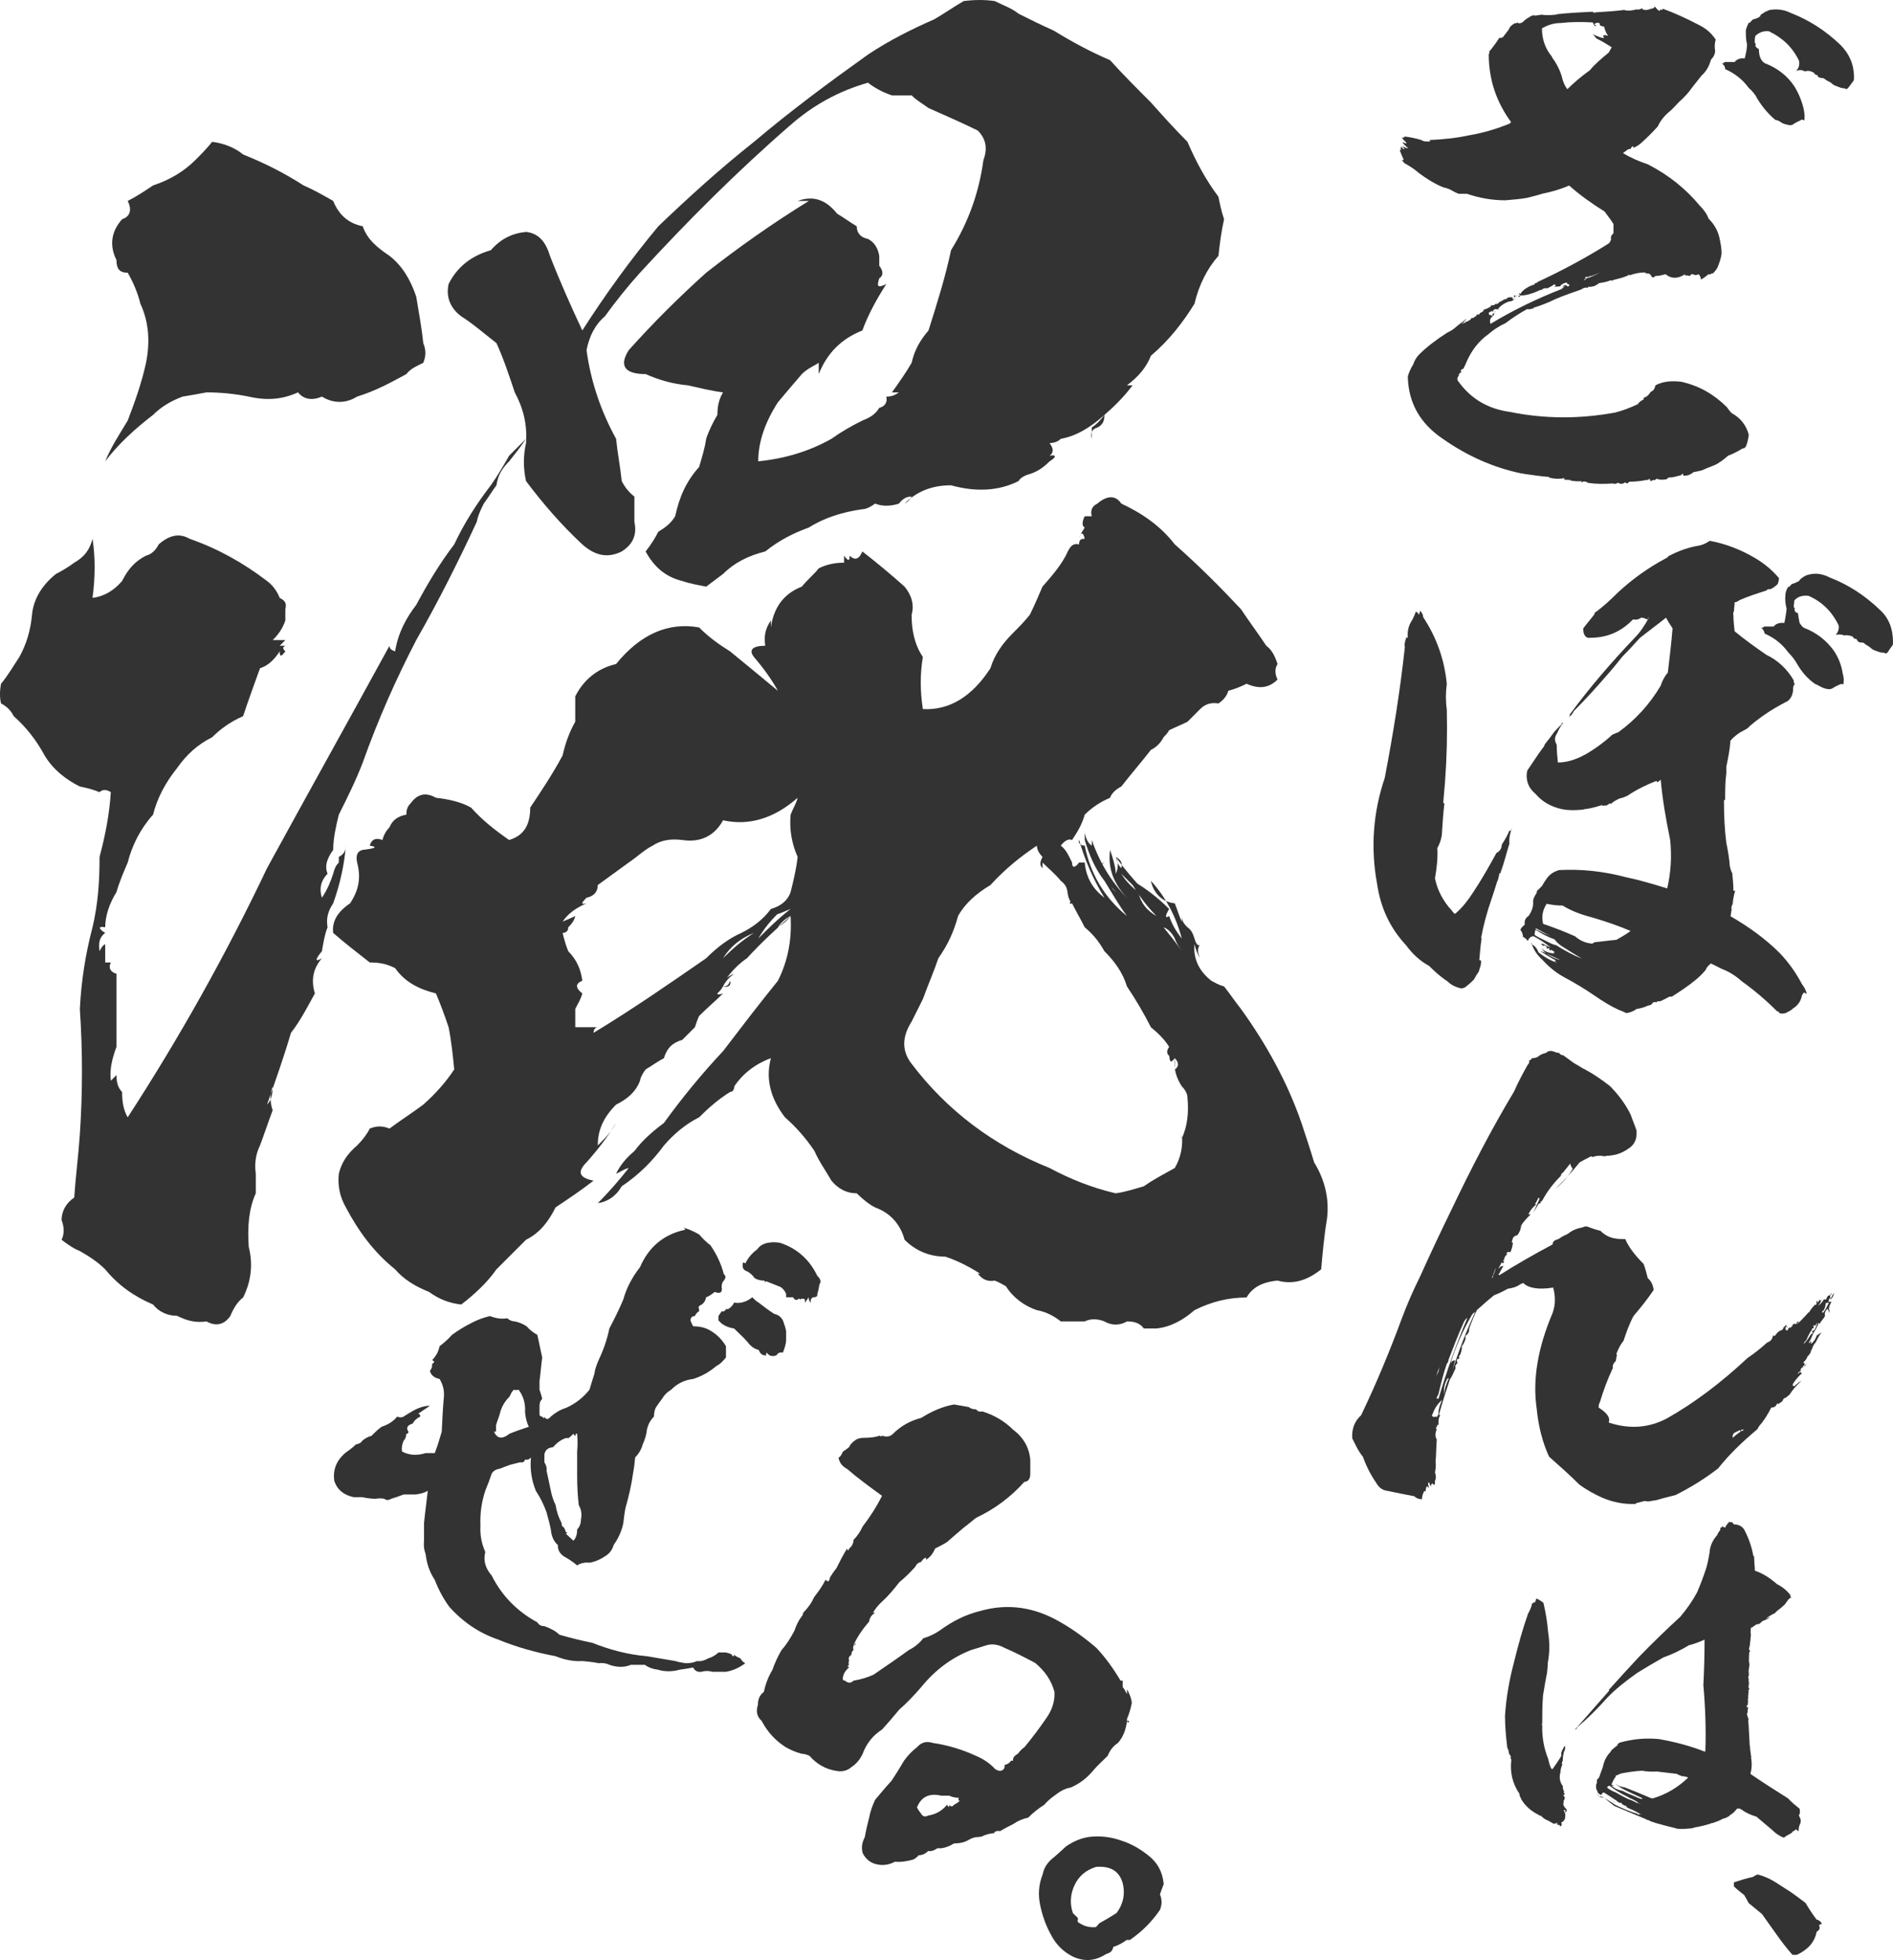
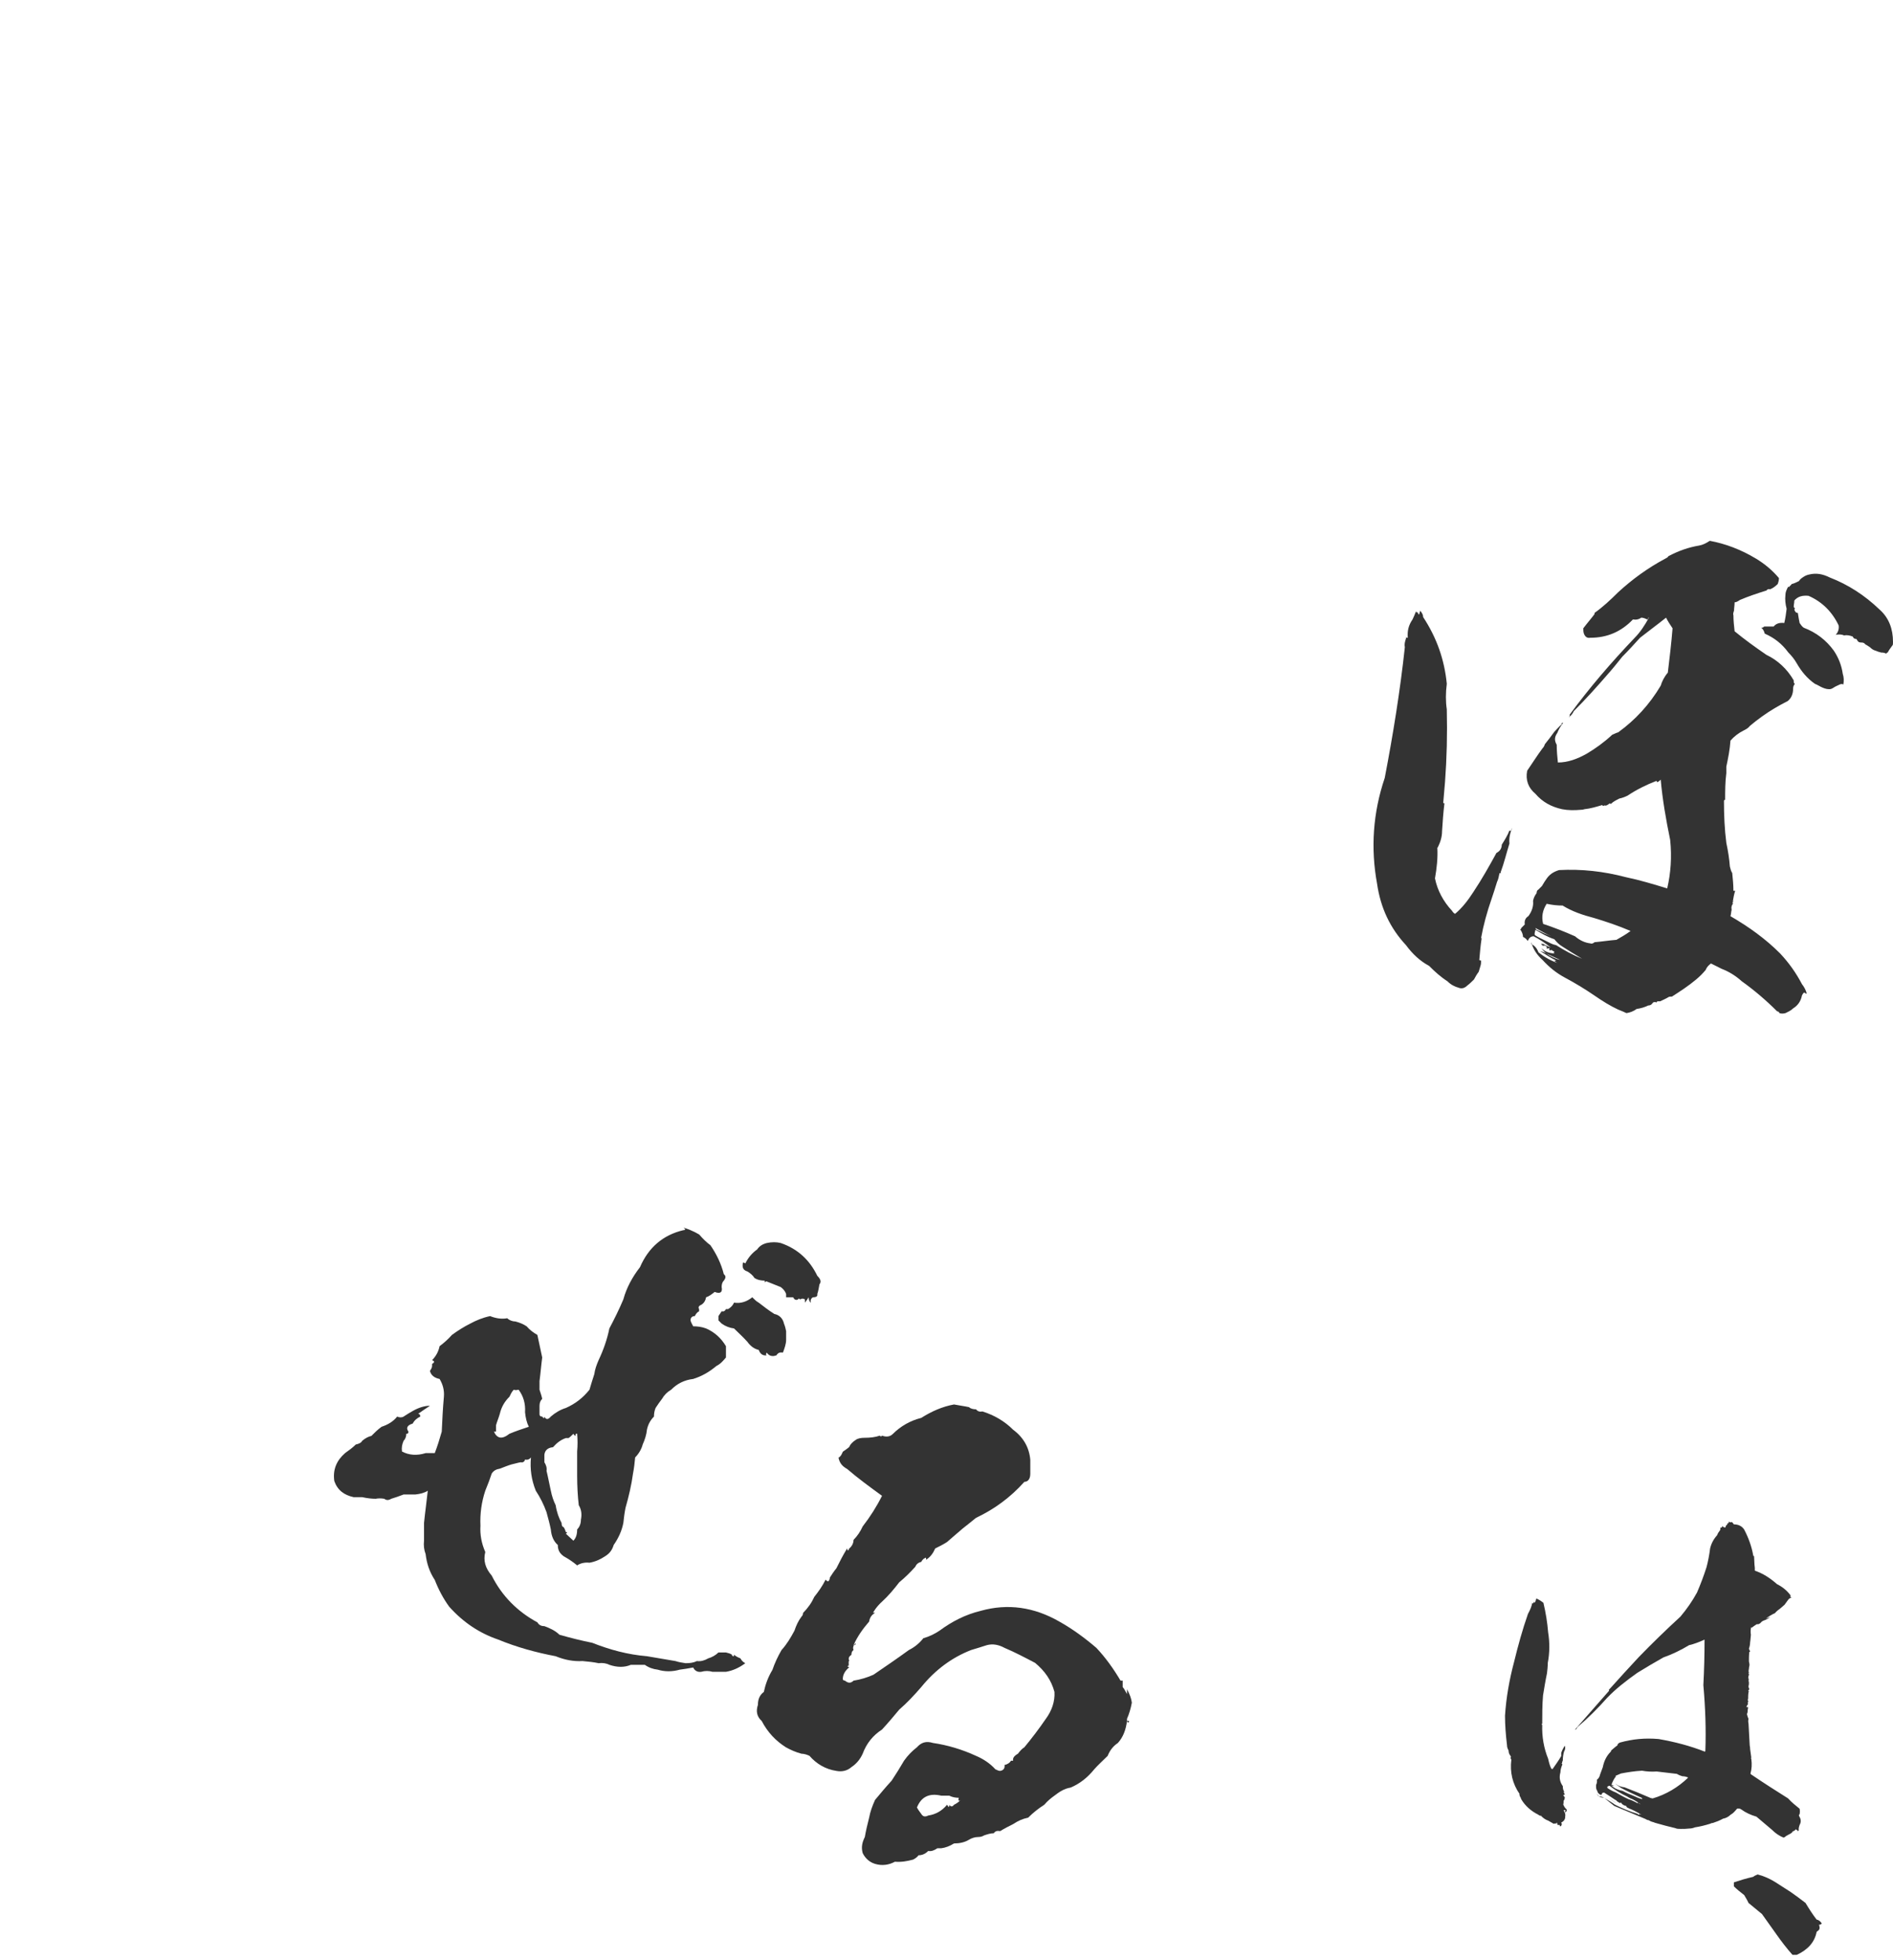
<svg xmlns="http://www.w3.org/2000/svg" id="a" width="400" height="414.086" viewBox="0 0 400 414.086">
-   <path d="M350.796,1.987c.25.25.374.125.625-.125,2.373.874,4.87,1.998,7.243,3.247,1.623.749,2.872,1.749,3.871,3.247-.25.874-.25,1.624-.125,2.373,0,.749-.375,1.373-.874,1.873-.375,1.374-.999,2.498-1.998,3.372-.749.999-1.624,1.998-2.248,2.872-.625.874-1.249,1.498-1.873,2.123-.625.499-1.125,1.124-1.624,1.623-.25.25-.499.5-.749.749-1.124.874-2.123,1.998-2.748,3.372-1.124,1.249-2.248,2.373-3.372,3.372-.499.499-1.124.874-1.749,1.124-.125-.125-.125-.25-.125-.374-.25.125-.374.374-.499.624-.375,0-.625.126-.749.25-.374.25-.625.499-.874.624,1.624.999,3.372,1.749,5.245,2.373,4.371,2.248,7.993,5.12,10.99,8.741.874.874,1.499,1.749,1.873,2.748,1.124,1.124,1.873,2.373,2.248,3.871.25,1.124.499,2.373.499,3.497-.125.874-.374,1.748-.749,2.622-.125.5-.624,1.124-1.124,1.624-.125,0-.125-.125-.125-.125-.25.25-.499.374-.749.25-.624.499-1.124.874-1.623,1.124,0-.5-.25-.874-.5-1.124-.499.25-.874.25-1.124,0h-.374c-.25.25-.375.374-.375.374-.374-.125-.624-.125-.874-.125h-.125v-.25c-1.498.999-2.872.999-4.121,0-.874.25-1.498.374-2.123.374-.25.25-.499.375-.749.25-.125-.374-.374-.624-.624-.749-.25,0-.625,0-.874-.25-1.124,0-2.248.25-3.248.624-.125-.25-.25-.25-.25,0-1.124.5-2.248.749-3.247.999h.125c-.25.125-.374.125-.374.125-.125,0-.125-.125-.125-.125-.874.375-1.624.5-2.498.625-.374.25-.749.499-.999.624-.499.125-.999.25-1.373.125v.25c-.5-.125-.999,0-1.499.374-1.749.625-3.621,1.249-5.37,1.998-1.499.749-3.122,1.373-4.746,1.873v.25q-.125,0-.125-.125c-.374.125-.749.25-1.124.125-1.624.874-3.122,1.873-4.621,2.997-1.373.625-2.497,1.374-3.496,2.248-2.123,1.499-3.622,3.497-4.621,5.745-.25.625-.499,1.124-.749,1.624-.25,0-.499.25-.624.499.125,0,.25.125.25.125-.25.25-.5.375-.625.625q0,.125.125.125c-.499.5-.499.999-.125,1.374,2.623,3.621,6.245,5.744,10.865,6.369,7.369,1.498,14.736,1.498,22.23.125,1.498-.374,3.122-.999,4.745-1.749.25-.374.625-.749,1.249-.999v-.374c.624-.125,1.124-.625,1.498-1.249.625-.25.874-.749.999-1.374,1.624-.874,3.497-.999,5.495-.749,3.871.874,6.993,2.747,9.616,5.37.25.374.625.874.999,1.249,1.873.999,3.122,2.623,3.622,4.621-.125.749-.25,1.498-.5,2.123-.125.499-.499.749-.874.749-.999.624-1.998,1.124-2.997,1.498-.999.874-1.998,1.624-2.872,1.998-.998.375-1.873.749-2.747,1.124-.5.126-1.124.25-1.749.375-.499.499-1.249.749-1.998.749-.125,0-.125-.25-.25-.499-.25.374-.5.499-.874.499-.749.25-1.499.375-2.123.375-.25.25-.375.374-.5.374-.749.125-1.373.125-1.998-.125-.25.25-.499.375-.624.25-.375.126-.5.25-.749.25.125-.25,0-.375-.25-.5,0,.25-.126.25-.25.25h-.25c-1.124.25-2.373.375-3.622.375-.374.374-.624.499-.874.125-.5.374-.874.374-1.249.25-.125-.125-.25-.125-.374-.125-.374.25-.749.25-.999.125-1.873.125-3.622.125-5.245-.125-.375-.25-.749-.374-1.124-.25-.126.125-.25.125-.25.125q-.125-.125,0-.25c-.749.125-1.623,0-2.373-.125,0-.126-.125-.126-.125-.126-.374,0-.874,0-1.374-.125,0,.125.126.125.25-.125v-.125c-1.249.25-2.373.125-3.247-.125v-.125c-1.624-.125-3.372-.375-5.121-.625-.125,0-.374-.125-.749-.125-5.994-1.249-11.49-3.747-16.485-7.243-4.871-3.247-7.368-7.618-7.493-13.237.25-.874.624-1.749,1.124-2.498.25-.749.624-1.498,1.249-2.123,1.624-1.624,3.622-3.122,5.745-4.496.374-.25.999-.499,1.498-.874.749-.625,1.499-1.249,2.373-1.873,0,0,.125-.125.25-.25h.125c-.374.375-.625.749-.999.999.25,0,.374-.125.625-.374,0,.125,0,.25.125.25,0-.25.125-.374.374-.374l.125.125c0-.125,0-.25.125-.25.375-.125.625-.375.749-.625h.375c.25-.25.499-.374.749-.499h-.25c.25-.126.374-.25.374-.375,0,.125.125.25.375.125,0-.125.125-.25.25-.374.125,0,.374-.125.5-.25,0-.125.125-.125.25-.25q-.125,0-.125-.126c.624-.125,1.124-.374,1.623-.749v-.25c.25.125.5.125.874-.125v-.125c.374.125.625,0,.874-.374l.25-.125h.125c.25-.25.625-.375.874-.5h.25c.126-.25.375-.374.749-.374h.874v-.5q0,.125.25.125v.25c.125,0,.25-.126.25-.25,0,0,0,.125.25.125-.375,0-.625.126-.625.375v-.125c-.374,0-.499,0-.624.125.125,0,.25.125.499.125-.25,0-.374.125-.499.125.499.125.874,0,1.373-.125-.25.125-.625.125-.874.125-.25.375-.624.5-.999.5-.874.25-1.623.749-2.123,1.249,0,.125-.125.125-.25.25,0,.125.125.125.125.125,0,.125-.125.125-.25,0,0,0-.126,0-.126.125,0-.125-.25-.125-.374-.125-.374.125-.499.375-.499.625q-.125-.125-.125-.25c-.25.125-.5.25-.749.374,0,.374.125.625.374.499l.125-.125c-.125.125-.125.25.125.25h.25c0-.126-.125-.25-.125-.375.25,0,.499-.125.624-.499h-.125l.125-.25c-.125.499-.25.874-.374,1.124-.749.499-.874,1.124-.625,1.748,4.746-2.872,9.866-5.37,15.36-7.493h-.374c.25-.125.5-.25.749-.375h-.5c.25-.25.5-.374.874-.25,0,.25.25.25.5.125v-.374h-.375l.25-.125c-.25.125-.375,0-.375-.25-.624.125-1.124.374-1.373.749h.125c-.374.125-.749.125-1.124.125h-.25v-.125c.125.125.25,0,.25-.25q-.125,0-.25-.125c-.5.374-.999.625-1.499.874-.374-.125-.874,0-1.124.25q0,.125.125.125c-.125.125-.125,0-.125-.125-.499.125-.749.25-.999.375-1.124.499-2.373.874-3.496.874-.126,0-.126.125-.126.25v-.126c-.125.126-.25.25-.25.25h.125c-.25-.125-.25-.25-.25-.375v-.125c0,.25.125.25.374.125v-.125l-.125-.125h-.125v-.25h.125v.125c.125.125.25,0,.375-.25.749-.874,1.748-1.374,2.872-1.749-.125-.125,0-.25.25-.25.125,0,.25-.125.374-.25,5.12-2.373,10.24-5.121,14.986-8.118.25-.25.374-.499.5-.874-.126-.374,0-.874.499-1.249v-1.998c-.625-.999-1.249-1.748-1.873-2.622-2.622-1.624-5.245-3.497-7.493-5.495-1.998.874-3.871,1.373-5.745,1.749-1.124.374-2.248.625-3.247.874-1.374.25-2.997.374-4.496.499-2.872,0-5.495-.499-8.117-1.373h-1.749c-.624-.25-1.124-.5-1.748-.874-.5-.25-.999-.374-1.499-.499-1.873-.749-3.621-1.873-5.12-2.998-.999-.874-1.998-1.498-3.122-2.123-.125-.125-.25-.374-.5-.624.25,0,.375,0,.375-.125-.25-.5-.5-1.125-.749-1.749v-.5c0,.126.125.25.25.25-.125-.25-.125-.5-.125-.749.25.25.5.499.874.625-.125-.25-.374-.5-.625-.749.5.25.874.499,1.374.499-.5-.374-.874-.749-1.249-1.249.25,0,.5.125.749.25l.125-.125c-.374-.374-.749-.749-.999-1.124.25,0,.375,0,.625-.125,0,0-.125,0-.125-.125,1.124.125,2.373.374,3.621.749.5.374,1.249.374,1.998.25-.125,0-.25-.125-.25-.25,2.748-.126,5.495-.375,8.368-1,2.997-.499,5.869-1.373,8.617-2.497,0-.125.125-.25.25-.25-3.123-4.246-4.746-8.992-4.746-14.362.125-.125.125-.374.125-.624.499-.5.874-1.124,1.373-1.749.25-.374.5-.749.749-1.124.25.125.5,0,.749-.125.374-.5.749-.999,1.249-1.624.125-.499.625-.999,1.373-1.373.125.125.25.125.375-.125.25.25.624.25,1.124,0,.499-.5.999-.874,1.498-1.124.126-.126.375-.25.749-.375.5.125.999,0,1.749-.125.874.125,1.873.125,2.997,0,0,0,.125,0,.499-.125,2.373-.25,4.746-.375,7.369-.5.125.25.374.25.624.125,2.124-.125,4.122-.25,5.994-.499.874.25,1.749.125,2.623-.125.374.125.749,0,1.249-.25v.25h.125c.5.25,1.124.125,1.624-.125.374,0,.749-.125.874-.5.374.5.624.749.999.999,0,0,0-.125.125-.374ZM336.56,4.735c-2.373-.126-4.621-.126-6.744.125-1.624,0-2.872.499-3.996,1.124,0,2.373.749,4.371,2.123,5.994v.125c1.124,1.499,1.873,3.122,2.248,4.746.25.749.5,1.373.999,1.998,1.374-1.374,2.997-2.748,4.746-3.996,1.124-1.374,2.498-2.498,3.996-3.747.125-.25.374-.625.625-1.124-.999-.625-1.998-1.249-3.247-1.873-.25-.374-.5-.625-.749-.874.624.25,1.124.5,1.498.625.5.125.749.25.874.125,0-.125-.125-.25-.25-.374.25-.25.625-.25,1.124,0-.125-.25-.25-.375-.374-.625-.25-.5-.375-.999-.5-1.373-.25,0-.499-.126-.874-.25,0-.25,0-.374-.125-.499-.499-.125-.874,0-.999.25,0,.125.125.25.375.25,0,.125-.126.125-.375.125l-.374-.749ZM336.309,58.309c-.374,0-.624.125-.749.25-.25-.125-.5-.125-.625.126l.125.125c-.125.125-.25.25-.374.25v.125c.125,0,.374-.125.499-.374.999-.25,1.998-.749,2.872-1.249-.499.25-1.124.499-1.749.749ZM391.758,16.348c0,.375,0,.625-.125.749-.374.5-.749.999-1.124,1.498-.125.126-.25.126-.25.25-.374-.125-.749-.25-1.124-.25-.374-.125-.749-.25-.999-.374-.499-.125-.874-.374-1.249-.749-.374-.25-.749-.374-1.124-.624-.25-.25-.499-.375-.874-.375-.25,0-.499-.125-.749-.25,0-.25-.125-.374-.25-.374-.25,0-.499-.25-.624-.5-.749-.374-1.249-.499-1.873-.25-.625-.374-1.125-.374-1.873-.125.624-.625.749-1.249.624-2.123-1.373-2.872-3.496-4.871-6.369-6.245-1.124-.125-2.123.25-2.872 1-.125.499-.125.998-.125,1.373.125.125.125.25.25.374q-.125.125-.125.25c.125.374.375.624.749.749,0,.749.125,1.499.374,1.998.25.5.5.749.874.999,2.623.999,4.746,2.623,6.244,4.871.999,1.624,1.624,3.247,1.998,4.871.126.749.25,1.498.126,2.373-.375-.25-.625-.25-.874,0-.375.126-.749.375-1.249.625-.25.25-.624.374-.874.374-.749-.125-1.249-.25-1.748-.499-.5-.374-.999-.625-1.374-.625-1.498-1.249-2.747-2.748-3.746-4.371-.5-.999-1.125-1.749-1.873-2.373-1.249-1.748-2.997-3.122-4.995-3.996,0-.499-.25-.874-.749-1.249.25.125.499,0,.625-.25h2.123c.499-.625,1.249-.874,2.123-.749.25-.999.499-1.998.499-2.997-.25-.874-.25-1.873-.25-2.997.125-.499.375-1.124.625-1.623,0,.125.125.125.125.125.25-.25.374-.375.624-.625-.125,0,0,0,.126-.125.499-.125.999-.25,1.498-.625,0-.25.25-.499.749-.749.25-.25.749-.375,1.249-.625,1.499-.25,2.997-.125,4.496.625,3.871,1.498,7.368,3.746,10.49,6.743,1.873,1.873,2.872,4.122,2.872,6.869Z" fill="#333" />
  <path d="M305.713,144.481c-.25,1.873-.25,3.747,0,5.37.125,5.246,0,10.366-.374,15.361-.126,1.498-.25,2.997-.375,4.371,0,0,0,.125.25.125-.25,1.998-.374,3.996-.499,5.87,0,1.249-.375,2.373-.874,3.372q0,.125-.125.125c.125,2.123-.125,4.371-.5,6.494.5,2.498,1.749,4.871,3.622,6.869.125.25.374.5.625.625,1.498-1.249,2.747-2.872,3.871-4.621,1.748-2.623,3.372-5.495,4.87-8.242.749-.375,1.125-.999,1.125-1.749.624-.999,1.249-1.998,1.623-2.997.125,0,.125.125.25.125.126-.25.25-.499.375-.749-.5,1.124-.749,2.248-.625,3.372-.625,1.998-1.124,4.121-1.873,6.119l.125.125h-.25q-.125,0-.125.125c-.125.625-.25,1.249-.5,1.749-.374,1.249-.749,2.373-1.124,3.496-.999,2.872-1.748,5.62-2.248,8.368h.125c-.25,1.623-.374,3.122-.499,4.62.125.126.25.126.374.126,0,.374,0,.749-.125,1.124-.125.374-.25.874-.374,1.249-.375.499-.749,1.124-.999,1.624-.5.499-.874.874-1.374,1.249-.624.624-1.249.749-1.873.499-.874-.25-1.623-.624-2.373-1.373-1.373-.874-2.623-1.998-3.871-3.247-1.873-.999-3.496-2.498-4.871-4.371-3.372-3.621-5.37-7.868-6.119-12.988-1.373-7.493-.874-14.986,1.624-22.354,1.748-9.116,3.247-18.358,4.246-27.6-.125-.624,0-1.124.25-1.873v-.374c0,.25.125.25.375.25-.125-1.373.125-2.622.999-3.871.25-.499.499-1.124.749-1.748,0,.25.126.25.375.25,0,.25.125.374.25.499,0-.125.125-.25.125-.499,0,0,.125-.125.125-.374.375.499.625.874.625,1.373,2.872,4.371,4.495,8.992,4.995,14.112ZM375.898,122.127c0,.499-.125.874-.25,1.249-.5.499-.999.874-1.624,1.124-.25-.125-.624,0-.749.25-1.998.625-3.871,1.249-5.62,1.998-.374.25-.749.5-1.124.5,0,.624-.125,1.249-.125,1.749-.126.374-.25.749-.126.998,0,1.125.126,2.248.25,3.372,2.123,1.749,4.371,3.372,6.744,4.995,2.373,1.124,4.371,2.997,5.744,5.37,0,.375,0,.625.25.749-.25.25-.375.625-.375.999,0,1.124-.374,1.998-1.124,2.623-.999.499-1.873.999-2.748,1.498-1.873,1.124-3.621,2.373-5.245,3.747-.374.499-.874.749-1.373.999-.999.499-1.998,1.249-2.748,2.123-.125,1.873-.5,3.747-.874,5.495v1.374c-.25,1.873-.25,3.747-.25,5.62-.125,0-.25.125-.25.25,0,2.997.126,5.994.5,8.867.374,1.748.625,3.372.749,4.995.125.499.25.999.499,1.373.125,1.249.25,2.498.25,3.747h.375c-.25.749-.375,1.498-.5,2.248h.125v-.25c0,.25-.125.374-.25.624h.25c-.374.375-.499.874-.374,1.374-.125.499-.125.999-.25,1.373,3.871,2.248,7.368,4.746,10.49,7.868,1.873,1.998,3.372,4.121,4.621,6.494.5.625.874,1.374.999,1.998-.25,0-.374-.125-.499-.25-.25.125-.375.375-.5.625-.25,1.249-.874,2.123-1.873,2.748-.499.499-1.124.749-1.623.999-.5.125-.874.125-1.249,0-.125-.25-.25-.375-.499-.375-2.373-2.373-4.871-4.495-7.493-6.369-1.249-1.124-2.622-1.998-4.246-2.623-.749-.374-1.499-.749-2.248-1.124-.5.374-.874.749-1.124,1.374-.625.749-1.249,1.373-1.998,1.998-1.624,1.373-3.372,2.497-5.12,3.621-.25,0-.625,0-.749.125-.625.375-1.249.625-1.749.874h-.5c-.125,0-.25.125-.25.25-.25-.125-.499-.125-.749,0-.25.375-.5.625-1.0.625-.749.374-1.623.625-2.497.749-.625.499-1.373.749-2.123.874-.5-.25-1.124-.5-1.749-.749-1.624-.749-3.247-1.749-4.871-2.872-1.998-1.373-4.246-2.748-6.369-3.871-1.873-.999-3.372-2.248-4.746-3.747-1.124-.999-1.998-2.248-2.373-3.746v.374c.749.374,1.249.999,1.498,1.749,1.374,1.124,2.997,1.998,4.746,2.497-.625-.125-1.124-.374-1.624-.874.125.25.375.25.625.126-1.249-.625-2.373-1.374-3.372-1.998.499.125.874.25,1.249.499-.375-.374-.749-.749-.999-1.124.749.749,1.749,1.124,2.872,1.124-.125,0-.25-.125-.25-.25.126,0,.126-.125.126-.125q-.126-.125-.25-.125h-.125c.125,0,0-.126-.25-.25-.125.125-.25.125-.499,0l.125-.25-.125-.125c-.25.125-.375.125-.625,0l.25-.125c-.125-.125-.25-.25-.25-.25q0,.126,0,0,0-.125-.125-.125t-.125.125v-.25c-.126.125-.25.125-.25.125-.25,0-.499-.125-.499-.499.125.125.374.25.624.374-.25-.125-.374-.25-.374-.374.5.374,1.124.624,1.749.874-1.124-.874-2.373-1.749-3.622-2.373-.624,0-.999.375-1.249.999-.25-.374-.5-.624-.999-.874,0-.499-.25-1.124-.625-1.623.126,0,.25,0,.25-.25.25-.25.499-.5.749-.749-.125-.749.125-1.374.749-1.749.749-.999,1.124-2.123.999-3.247.125-.625.374-1.124.749-1.624,0-.374.125-.624.374-.749.125-.125.375-.374.749-.749.25-.375.499-.874.874-1.374.625-.999,1.498-1.623,2.748-1.998,4.745-.25,9.366.25,14.112,1.499,2.997.624,5.87,1.498,8.741,2.373.749-3.247 1-6.618.625-10.24-.874-4.246-1.623-8.492-1.998-12.738-.25.25-.499.5-.749.5-.125,0-.125-.125-.125-.25-2.248.874-4.246,1.873-6.119,3.122-.499.25-1.124.499-1.749.624-.499.25-.999.5-1.498.874-.25.25-.375.374-.5.125-.374.25-.624.5-.999.5-.125,0-.125-.125-.125-.125-.125.25-.374.25-.499,0-1.249.374-2.498.749-3.747.874-.374.125-.625.125-.749.125-1.373.125-2.747.125-3.996-.125-2.248-.5-4.121-1.499-5.619-3.248-1.499-1.249-2.124-2.872-1.749-4.871,1.124-1.623,2.123-3.247,3.247-4.745.25-.25.374-.5.5-.874.624-.749,1.373-1.749,1.998-2.623.499-.499.999-1.124,1.623-1.623-.125,0-.125-.126,0-.25h.25c-.624.749-.998,1.499-1.249,2.123-.624.874-.624,1.624-.125,2.498,0,1.249.125,2.622.25,3.747,2.124,0,4.122-.749,6.12-1.873,1.873-1.124,3.621-2.373,5.37-3.996.374-.125.749-.375,1.249-.5,3.622-2.622,6.619-5.87,8.992-9.866.25-.874.749-1.873,1.499-2.747.374-3.122.749-6.245.999-9.367-.5-.749-.999-1.498-1.374-2.248-1.873,1.498-3.747,2.872-5.495,4.246-1.249,1.374-2.498,2.748-3.747,3.996-.999,1.249-1.998,2.498-2.997,3.622-2.373,2.748-4.746,5.37-7.243,7.868-.25.499-.5.874-.874,1.124,0,.125-.125.125-.125.125,0-.125.125-.125.125-.25v-.25c4.121-5.62,8.742-10.99,13.737-16.235,1.124-1.124,2.123-2.622,2.997-4.246h-.126c0,.25-.125.374-.25.374-.499-.25-.874-.374-1.249-.374-.5.374-1.124.5-1.749.374-2.497,2.623-5.495,3.871-8.992,3.871-.749.125-1.124-.25-1.373-.874-.125-.374-.125-.749-.125-1.124.749-.999,1.623-1.998,2.373-2.997v-.25c1.749-1.249,3.372-2.748,4.995-4.371,2.997-2.748,6.244-5.121,9.991-7.119.25-.125.5-.25.625-.499,2.123-1.124,4.246-1.873,6.494-2.248.749-.125,1.499-.5,2.248-.999,3.372.624,6.618,1.873,9.74,3.746,1.873,1.125,3.497,2.498,4.871,4.122ZM324.446,196.432c-.126.5-.25.874-.126,1.124.749.5,1.624.874,2.373,1.249.749.375,1.373.749,2.123.874,1.749,1.124,3.622,2.123,5.495,2.872-1.498-.874-2.872-1.749-4.246-2.623-.624-.374-1.124-.874-1.623-1.498-1.499-.5-2.748-1.249-3.996-1.998ZM324.446,196.058c0,.125.125.25.25.374.999.5,2.123.999,3.122,1.373-1.124-.499-2.248-1.124-3.372-1.748ZM326.818,190.938c-.874,1.373-1.124,2.747-.749,4.246,2.248.749,4.496,1.623,6.744,2.622.999.874,2.123,1.374,3.247,1.499.25.125.625,0,.874-.25,1.499-.125,2.997-.375,4.621-.5.874-.499,1.998-1.124,2.997-1.873-2.623-1.124-5.245-1.998-7.743-2.748-2.373-.624-4.621-1.373-6.619-2.622-1.124,0-2.248-.125-3.372-.374ZM326.694,201.428c.999.625,1.873,1.124,2.997,1.373l-2.997-1.373ZM400,135.614c0,.374,0,.625-.125.749-.374.499-.749.999-.999,1.498-.25,0-.25.125-.25.25-.5-.25-.874-.25-1.124-.25-.5-.125-.874-.25-1.124-.374-.5-.125-.874-.374-1.249-.749-.374-.25-.749-.499-.999-.624-.25-.375-.624-.375-.874-.375-.375,0-.625-.125-.749-.374-.125-.125-.125-.25-.25-.374-.374,0-.624-.126-.749-.5-.625-.25-1.249-.374-1.873-.25-.5-.25-1.124-.25-1.749-.125.5-.5.749-1.249.625-1.998-1.374-2.872-3.497-4.995-6.37-6.245-1.249-.125-2.248.125-2.997.999,0,.5-.125.874-.125,1.374.125.125.25.25.25.374l-.126.125c.126.5.375.749.749.749.125.874.25,1.499.374,2.123.25.374.5.749.874.999,2.623.999,4.746,2.623,6.37,4.871.999,1.499,1.623,3.122,1.873,4.871.25.749.25,1.498.125,2.248-.25-.125-.5-.125-.749,0-.5.25-.874.375-1.249.625-.375.25-.625.374-.999.374-.625,0-1.249-.25-1.749-.499-.5-.25-.874-.5-1.249-.625-1.624-1.124-2.872-2.623-3.871-4.371-.5-.874-1.124-1.624-1.749-2.248-1.373-1.873-2.997-3.122-4.995-3.996-.125-.499-.374-.999-.749-1.249.25,0,.375,0,.625-.25h1.998c.5-.625,1.249-.874,2.248-.749.25-.999.375-1.998.5-2.997-.25-.999-.375-1.873-.25-2.997,0-.499.25-1.124.624-1.749q0,.25.125.125c.125-.125.375-.374.5-.499,0,0,0-.125.125-.125.499-.125.999-.374,1.498-.625.125-.25.375-.499.749-.749.375-.25.749-.499,1.373-.624,1.499-.374,2.872-.125,4.371.624,3.871,1.499,7.368,3.747,10.49,6.744,1.998,1.749,2.872,4.121,2.872,6.869Z" fill="#333" />
-   <path d="M330.315,222.949c.749.499,1.499,1.124,2.248,1.623.624.375,1.249.749,1.873,1.124,1.998.999,3.996,2.373,5.744,3.747,1.749,1.749,3.248,3.747,4.371,5.994.374,1.124.874,2.248,1.249,3.372.125,1.623-.25,2.747-1.373,3.621-.999.749-1.998,1.249-2.997,1.499-.625.125-1.249.25-1.873.25-.375.125-.749.125-1.124,0-.749,0-1.374,0-1.749.25-.25,0-.375-.125-.5-.125-.999.5-1.748.874-2.373,1.249-1.624,1.998-3.372,3.871-5.12,5.62,1.498-1.249,2.748-2.748,3.621-4.246-.25-.375-.499-.749-.499-1.125-.499.625-.999,1.249-1.499,1.873-.374.25-.499.5-.499.749-1.624,1.624-2.872,3.247-3.871,5.12-.25.25-.25.375-.25.375l-.125-.126c-.125,0-.125.126,0,.126,0,.125,0,.25-.25.374h-.25v.125c-.374.625-.749,1.249-1.124,1.873.5-.999.874-1.998,1.374-2.997-.25,0-.25.125-.25.25,0-.125.125-.25.25-.374-.126-.125-.25-.125-.25-.125-.25.499-.374.874-.749,1.373h.375c-.874.625-1.373,1.373-1.749,2.123h.5c-.749.749-1.499,1.499-2.123,2.498-.126,0-.126.125,0,.125,0-.125.125-.25.25-.25-.125.25-.25.374-.25.624-.126.625-.5,1.124-.749,1.499l.125-.125c-.5.125-.874.374-.999.624-.125.375-.25.749-.25.999q.125,0,.25-.125c-.125.125-.25.125-.25.125h.25c-.125.749-.25,1.499-.625,2.123v-.125c-.374-.125-.624,0-.749.25v.125h.25c-.375.25-.625.624-.749.999q.125,0,.125-.126c-.125.25-.125.375-.374.625,0,.125.125.125.125,0q.125,0,.125-.125c0,.374-.125.5-.25.625-.125-.125-.25-.125-.25-.25-.25.5-.5.999-.749,1.374.25-.125.374-.375.624-.5,0,0,.25,0,.5-.125-.25.5-.625.999-.874,1.624-.25.125-.25.25,0,.374,3.747-2.373,7.493-4.495,11.239-6.494,0-.375.125-.625.5-.874.374-.125.749-.25,1.124-.5.25-.25.874-.499,1.624-.874.874-.749,1.873-1.124,3.122-1.373.499-.25.874-.25,1.373,0,.625.25,1.373.499,2.373.749.999.999,2.123,1.498,3.248,1.623.624.125,1.249.125,1.998.125.624,1.499,1.873,3.248,3.871,5.246.374.999.624,1.998.874,2.997.749.624,1.125,1.498,1.249,2.497-1.249,1.873-2.748,3.747-4.247,5.495-.874,1.623-1.498,3.372-2.123,5.245-.624.749-1.124,1.749-1.498,2.748,0,.125.125.25.125.374-.125.125-.125.25-.125.375,0,.25-.125.499-.125.749-.5.5-.749.999-.625,1.499-1.124,2.373-1.998,4.745-2.748,7.243-.25.374-.25.749-.25,1.124,1.749,1.124,2.497,2.123,2.123,3.122,0,0,.125.125.25.125,4.371,1.374,8.368.999,12.114-.999,5.745-3.247,11.365-7.493,16.985-12.738,1.498-.999,2.872-2.123,4.121-3.248.749-.25,1.124-.749,1.249-1.498.374.125.499.125.499-.25q-.125,0,0,.25c.25-.5.625-.874,1.249-1.124.25,0,.374-.25.499-.625h-.125.125c.125,0,.25-.25.5-.499.125.25.25.499.374.624-.125,0-.25-.125-.25-.374-.25.25-.25.499-.25.874l.125-.125v-.25c0,.25,0,.375.25.5.125-.25.25-.5.499-.749,0,0,0,.125.25.125,0,0,.125-.125.125-.374,0,0,0,.125.125.125.125-.125.125-.25.125-.5v.126c.25-.126.374-.25.625-.375-.125-.25-.25-.25-.5-.25.25,0,.375,0,.5.25,0,0-.125.125-.125.25h.125s.125-.125.374-.25c0-.125-.125-.25-.125-.25.25,0,.499,0,.624-.25-.25.374-.499.749-.749.999.874-.874,1.749-1.749,2.622-2.748h.125c.25-.499.749-1.124,1.249-1.624.125.125.25,0,.374-.25-.125-.25-.125-.374.125-.624v.499c.125-.25.375-.499.625-.749v.375c.25-.25.499-.625.499-.999-.125.749-.499,1.373-.999,1.998.5-.375.999-.874,1.249-1.374h.499c.125-.499.374-.874.749-.874h.125c.125,0,.125-.125.25-.25-.125,0-.25-.125-.125-.25q0,.125.125.125c-.374.25-.374.625-.125,1.124.125-.499.375-.874.625-1.249,0,.499-.25.874-.625,1.373-.125-.125-.125-.25-.25-.25-.125.125-.125.25-.25.5,0,0,0,.125.125.25h.499c-.374.624-.624,1.249-.499,1.749l.125.125c-.125.125-.125.374-.25.499.125-.374,0-.624-.25-.874-.499.5-.624.999-.499,1.499-.25.499-.625.874-.999,1.373v.374c0-.125-.125-.25-.375-.25-.125.5-.374.874-.624,1.374-.5.749-.749,1.373-.999,1.998-.25.374-.375.624-.375.749s0,.125.126.125c.125-.25.25-.624.499-.998-.25.374-.374.749-.125.874q-.125.125-.125.25s.125,0,.25-.126c.375-.374.749-.874.999-1.623.25-.125.5-.375.999-.625-.499.625-.874,1.374-1.249,2.123-.374.375-.625.874-.749,1.374-.25.25-.25.499-.25.624q-.125.125,0,0c-.25.5-.5.749-.749.999-.125.5-.499.874-.874,1.249.125.125.25.125.375.125-.125.125-.125.374-.125.499.374-.125.499-.374.624-.749-.125.375-.25.749-.624.874v-.125h-.25c0,.25,0,.5-.125.625v-.374c-.25.25-.374.499-.499.749.125,0,.25.125.374.125-.374,0-.625.125-.749.375l-.125.125.125.125c.125-.25.25-.374.25-.374.126,0,.375.125.5.25-.749.625-1.373,1.373-1.998,2.373h.125s.125,0,.125-.125c-.125.125-.25.125-.25.25.25.375.5.25.749-.125.25-.125.499-.374.749-.624,0,0-.125,0,0,.125,0,0,.126,0,.25-.25h.125c-.999.874-1.873,1.873-2.498,2.872-.25.25-.499.375-.749.625-.5.125-.625.374-.749.749-.375.25-.625.499-.874.624.125,0,0,0-.25-.125-.25.625-.625.874-1.249.874-.749,1.499-1.623,2.872-2.622,3.996-.125.25-.25.5-.374.625-3.123,2.622-5.87,5.245-8.243,8.242-2.748,2.123-5.744,3.996-8.992,5.62-1.498.374-2.997.749-4.246,1.124-.374,0-.749.125-.874.125-.499.125-.874.125-1.373,0-.5.125-.999.25-1.499.374-.25,0-.374.125-.374.25-2.498.126-4.995-.374-7.243-1.373-1.624-.749-3.248-1.623-4.746-2.748-1.998-1.998-4.121-3.871-6.369-5.87-1.374-2.996-2.248-6.369-2.623-10.24-.874-6.119.25-12.738,3.372-20.106.625-1.749.625-3.496.125-5.37-3.122.499-5.245.125-6.369-.999-.125.125-.374.25-.499.25-.874.625-1.749.874-2.748.999-.874.5-1.873.999-2.872,1.373-1.249.999-2.498,2.123-3.622,3.123-.624,1.249-1.124,2.497-1.623,3.871,0,.749-.25,1.249-.749,1.499v.125c-.125.125-.125.25,0,.374-.125.625-.374,1.124-.625,1.499h.125q0,.125-.125,0c-.125.125-.25.374-.25.625h.125v-.126c-.125.625-.25,1.249-.499,1.749q-.126,0-.126-.125v.25q-.125.125,0,.25c.126,0,0,.125-.125.374-.125,0-.25,0-.25-.125-.125.25-.125.499-.125.624l.125.125c0,.126,0,.25-.125.375s-.25.125-.125.125c-.25.25-.25.5-.125.749-.375.874-.749,1.749-1.249,2.497-.874,2.623-1.623,4.995-2.248,7.244,0,.125,0,.25.25.25-.25.374-.374.749-.374,1.249v.749c-.25,0-.374.25-.374.374h.125c-.374.25-.374.374-.125.625-.375.749-.375,1.498,0,2.123-.125,1.749-.125,3.247-.25,4.746.125.749,0,1.498-.126,2.248.25.624.25,1.249,0,1.749,0,.374,0,.624-.125.874-.25-.125-.374-.25-.499-.374-.125.25-.25.5-.25.625q.126,0,.25.125c-.375-.125-.5-.5-.625-.999-.25.25-.25.374-.125.749,0,.125.125.374.125.499l-.25-.25v.125c0-.125-.125-.125-.25-.25-.125.374-.25.749-.25,1.124,0,0-.125,0-.25-.125-.25.499-.499.999-.499,1.749-.749,0-1.249-.25-1.624-.625-1.998-.375-3.871-.749-5.62-1.124-1.124-.125-1.873-.749-2.373-1.624-1.124-1.624-2.123-3.496-2.872-5.62-.874-.998-1.498-2.373-2.248-3.871-.125-1.998.499-3.622,1.873-4.871,3.122-6.494,5.994-13.363,8.617-20.481,1.125-2.997,2.373-5.87,3.747-8.617,2.248-4.995,4.496-9.741,6.869-14.612,3.996-8.367,8.242-16.61,13.113-24.727.874-1.998,1.873-3.871,2.872-5.619.374-.375.374-.625.25-.874.25,0,.5-.25.625-.5.499,0,.999-.125,1.373-.374.375-.374.999-.625,1.624-.749.499-.499.999-.499,1.749-.25.25.125.624.25.999.25.125.25.499.5.874.5ZM303.965,289.761c.125-.874.374-1.873.749-2.747.125-.25.25-.749.25-1.249h.125c-.125-.374,0-.624.25-.874-.25,0-.375-.125-.126-.25.25-.999.625-1.998,1.374-3.122,0,0,.125-.125.25-.125-1.498,3.996-2.997,8.117-4.371,12.363.374-1.498.874-2.872,1.498-3.996ZM304.714,295.755c-.999.874-1.624,1.873-1.998,2.998-.25.25-.125.499.25.624.25-.125.5-.125.625,0,.125-.125.25-.374.374-.624v-.625c.125-.749.374-1.499.749-2.373ZM310.084,278.397c-.374.25-.624.625-.749.874-1.249,2.748-2.248,5.37-3.248,7.993,0,.374-.25.749-.374.874-.749,2.123-1.249,4.246-1.749,6.369-.125.25-.25.5-.374.749-.125.125,0,.25.374.25,1.749-5.87,3.747-11.614,6.119-17.109ZM306.337,290.761c0,.25-.25.499-.499.499-.625,1.124-.874,2.248-.625,3.372v-.749c.25-1.124.625-2.124,1.124-3.122ZM311.708,277.148c-.374.25-.625.499-.749.749-1.873,3.247-3.372,6.618-4.495,10.24,0-.125.125-.125.125-.25.25-.375.499-.5.874-.5-.25.874-.375,1.624-.625,2.373,1.373-4.371,2.997-8.492,4.871-12.613ZM316.078,267.782c-.25.749-.624,1.624-.874,2.248.126-.125.25-.25.5-.375-.25.25-.25.125-.25-.125.25-.499.499-.999.624-1.749ZM368.405,302c-.375,0-.625.125-.625.374-.125,0-.125-.125-.125-.25-.5.25-.999.499-1.249.625-.25.374-.375.624-.25.998.625-.624,1.249-.998,1.873-1.498.125.125.375,0,.375-.25ZM384.015,279.396c-.25.374-.374.625-.499.749-.125-.125-.125-.25-.125-.5v.375h-.25c.126.25.126.499,0,.624h-.25v.25c-.499.624-.749,1.249-.999,1.748-.125.375-.25.625-.499.749-.125.25-.25.5-.375.625.625-.5,1.124-1.249,1.624-2.123.125,0,.25-.126.499-.375q-.25,0-.25-.25s.125-.125.25-.125c0,0,.126-.125.25-.125q-.25.25-.125.125c.374-.5.624-1.124.749-1.749ZM386.513,275.025c-.125.125-.25.25-.375.25v-.125c-.125.125-.25.25-.374.125,0,.499-.125.999-.25,1.249h-.125c.125.25,0,.375-.25.375-.125.25-.125.374,0,.499.625-.624.999-1.498,1.374-2.373Z" fill="#333" />
  <path d="M327.135,344.887c.335,2.092.335,4.267-.084,6.443,0,.753-.083,1.506-.167,2.176-.335,1.59-.586,3.179-.836,4.685-.168,2.008-.168,4.016-.168,5.94-.168.167-.168.251,0,.251-.084,2.51.335,4.936,1.255,7.196.168.753.335,1.422.669,2.091.084,0,.168.084.251.084.586-.836,1.255-1.757,1.84-2.761v-.669c.168-.502.418-1.004.753-1.506.167.418.084.836-.168,1.255-.167.586-.251,1.255-.251,1.84-.084.168-.167.418-.167.586-.168,0-.084.083.083.251-.251.586-.418,1.171-.418,1.673-.334,1.172-.083,2.092.502,2.928,0,.502.084.921.335,1.172h-.168c.084.251.168.418.251.586,0,.084-.168.084-.335.084.083.167.167.335.335.502,0,.251-.084.586-.251.753,0,.335,0,.586-.083.753.167.418.418.836.753,1.088,0,.334-.083.502-.334.586v-.335c0-.084.083-.084.083-.084h.084c-.084-.084-.251-.084-.502,0,.335.502.418.92.335,1.339v.167-.083c0,.502-.335.92-.837,1.171.168.251.168.502-.084.753q-.084,0-.084.084c-.167-.168-.167-.251-.167-.335h-.418v-.168h-.167c.083-.084.083-.167.083-.251q-.083,0-.083-.084c-.168.084-.168.168-.084.251-.167-.083-.335-.083-.586,0-.418-.251-.753-.418-1.172-.669-.502-.167-1.004-.502-1.422-.92h-.083s.083,0,.083-.083c-.251,0-.502-.084-.669-.251-1.506-.753-2.761-1.84-3.598-3.263-.083-.251-.167-.502-.335-.669.084-.084,0-.168-.084-.335,0,0,0-.084.084-.084-1.506-2.175-2.092-4.602-1.757-7.279-.168-.167-.168-.418-.084-.669-.335-.418-.502-.753-.502-1.255-.167-.335-.335-.669-.335-1.172-.251-2.092-.418-4.183-.418-6.191.251-3.849.92-7.614,1.924-11.379.836-3.43,1.757-6.777,2.928-10.124.418-.753.753-1.506.92-2.343.084.168.168.168.251,0v-.168c.083,0,.167.084.167.168.251-.168.335-.502.418-.92.586.251,1.087.586,1.506.92.502,2.092.837,4.184,1.004,6.275ZM366.375,322.046c.92,0,1.673.334,2.175,1.087.921,1.757,1.59,3.598,1.925,5.522,0,.084.083.084.167.084l.084,1.757c.084.502.084.921.084,1.339,1.757.586,3.263,1.59,4.685,2.845,1.171.586,2.092,1.339,2.844,2.343v.418h.168v.083c-.335.084-.586.335-.753.586-.251.334-.418.586-.669.92-.502.418-.92.836-1.422,1.171-.167.168-.418.335-.586.586-.753.334-1.422.753-2.008,1.255.251-.168.586-.251,1.004-.418-.418.335-.92.586-1.422.753-.167.083-.335.167-.418.251-.335.418-.669.586-1.005.502-.418.251-.753.502-1.087.753q-.084-.084-.084-.167c-.168.502-.168,1.088-.084,1.673-.084.669-.084,1.171-.167,1.59,0,.418-.084.836-.251,1.339.083.167.167.418.251.586,0,.084-.084.084-.168.084-.083.753-.083,1.422-.083,2.008.083.335.167.669.083,1.004-.083.251-.083.502-.083.586-.084.335-.084.586,0,.837h.083-.083q-.084.084-.084.167c.084.084.167.168.084.251-.084.251-.168.418-.084.502-.084.084-.084.167,0,.335l.084-.084c-.084.335-.084.586,0,.837,0,.251,0,.586-.084.753,0,.334.084.502.167.669-.083.167-.167.251-.251.334.168.084.168.168.084.335-.084.502-.084,1.003-.084,1.339-.084.251-.084.418,0,.502.084.168,0,.251-.084.251.084.335.084.586-.167.669,0,.084-.084.251-.084.335s.084.084.084.084c.083-.084.167-.084.167-.168.084.251.084.418,0,.669,0,.251,0,.586-.167.921.083.335.167.669.335,1.004-.084.335-.084.669,0,1.004.084,1.506.167,3.012.251,4.602.084.335.084.586.084.753.083.669.167,1.255.251,1.84-.084.084-.084.168,0,.251.168,1.171.084,2.175-.168,3.095q0,.084.084.168c2.594,1.757,5.188,3.43,7.865,5.103.753.837,1.59,1.506,2.426,2.176.083.335.083.753,0,1.171-.168.084-.168.251-.084.418.418.669.418,1.255.084,1.841-.168.502-.251.836-.168,1.171-.084,0-.168.084-.168.168-.083-.168-.251-.335-.502-.418-.084.167-.251.335-.586.418-.168.335-.502.502-.837.669-.167.084-.335.167-.418.251h-.084c-.251.251-.418.335-.586.418-.921-.335-1.757-.921-2.51-1.673-1.088-.92-2.175-1.841-3.263-2.761-1.172-.335-2.259-.836-3.18-1.506-.335-.251-.669-.251-.92-.168-.418.502-.836,1.004-1.339,1.255-.502.502-1.088.753-1.59.837-.753.418-1.422.669-2.176.92-.251,0-.418.084-.586.167-1.088.335-2.092.586-3.179.753-.418.168-.837.251-1.172.251-.669.083-1.255.083-1.841.083-.418,0-.836,0-1.171-.167-1.422-.335-2.677-.669-3.848-1.004-.335-.084-.586-.168-.753-.251-.418-.084-.753-.251-1.004-.418-.168,0-.418-.084-.669-.251-2.176-.921-4.434-1.841-6.61-2.761-.669-.502-1.339-1.088-2.091-1.673.836.502,1.59.92,2.259,1.422,1.506.753,3.096,1.422,4.769,1.925v-.084c0,.167.084.251.335.251,0-.167.083-.167.251,0h.168c-.921-.586-1.925-1.087-2.845-1.422q.168.084.168,0c-.251,0-.418-.167-.502-.418-.502-.084-.92-.335-1.088-.753-.084.084-.167.168-.167.168-.335-.168-.669-.335-.92-.669h-.084c-.837-.586-1.673-1.088-2.426-1.59-.167.084-.335.084-.418.168,0,.167-.084.335-.251.335-.418-.168-.669-.418-.753-.837-.167-.251-.251-.502-.251-.836v-.418c.168-.335.251-.753.168-1.088.418-.335.586-.669.669-1.087.167-.418.334-.921.586-1.59.251-1.255.753-2.343,1.673-3.263,0,0,.083-.084.083-.251.418-.335.837-.753,1.339-1.088,0-.251.168-.418.502-.586,2.677-.753,5.355-1.004,8.199-.753,3.347.586,6.61,1.422,9.789,2.677,0,0,0-.084.084-.168.167-4.518,0-9.203-.418-13.889.168-3.179.251-6.359.251-9.622-1.088.502-2.176.92-3.263,1.171-1.673,1.004-3.514,1.925-5.438,2.594-1.925,1.087-3.765,2.175-5.522,3.263-2.343,1.673-4.518,3.347-6.359,5.271-1.924,2.176-4.016,4.267-6.275,6.192-.084.167-.168.334-.335.502h-.168c2.343-2.677,4.769-5.439,7.196-8.2-.084-.083-.084-.251.084-.334,2.008-2.259,4.099-4.518,6.191-6.777,2.844-2.929,5.773-5.773,8.785-8.534,1.339-1.59,2.51-3.263,3.514-5.104.753-1.757,1.422-3.514,2.008-5.355.335-1.255.586-2.594.753-3.932.251-1.087.753-2.008,1.506-2.844.083-.335.334-.669.586-1.004.084-.168.084-.335.084-.586.167.083.251,0,.334-.084,0-.084.084-.168.084-.251.084.168.251.251.502.335h.083c.084-.084.168-.251.168-.418.168-.084.251-.168.335-.418v-.084h.167c.084,0,.084-.167.084-.335.168.168.418.168.669.084.168.167.335.335.418.502ZM338.932,379.777c-.92,0-1.339-.335-1.422-.92,0,.335.084.502.335.669.418,0,.753.084,1.088.251ZM339.686,377.769c.502.335,1.088.669,1.757.92.836.502,1.757,1.004,2.677,1.422.586.168,1.087.418,1.59.669.167.168.335.168.502.084.168.251.335.335.669.335q-.083,0-.083.083c-.586-.418-1.172-.836-1.841-1.171-.502-.168-.92-.418-1.172-.586-1.255-.586-2.51-1.339-3.681-2.259-.418.084-.586.251-.418.502ZM339.853,379.693c.502.418,1.088.837,1.757,1.339-.669-.418-1.255-.92-1.757-1.339ZM346.965,374.087c-1.59.084-3.096.335-4.434.586-.418.168-.753.335-1.171.502.084.083.084.167,0,.251l-.084.084c-.335.502-.586,1.004-.753,1.506.168.168.418.251.586.251-.251.084-.418.084-.586-.083v.083c.669.586,1.422.921,2.343,1.088.753.418,1.59.753,2.426,1.088.502.251,1.088.502,1.757.669-.084,0-.084-.084-.084-.251-2.008-.92-3.43-1.59-4.351-2.092-.837-.586-1.255-.836-1.255-.92.502.418,1.171.669,1.924.753,1.757.669,3.598,1.422,5.522,2.259.083,0,.251.083.418.083,2.845-.836,5.355-2.342,7.447-4.35v-.084c-.418-.168-.753-.251-1.171-.251-.335-.083-.753-.251-1.172-.502-1.422-.168-2.844-.335-4.267-.502-1.088.083-2.176,0-3.096-.168Z" fill="#333" />
  <path d="M384.364,406.631c.168.502.168.836,0,1.087l-.502.418c-.418,2.176-1.841,3.765-4.184,4.853h-.92c-1.255-1.422-2.343-2.845-3.347-4.267-1.004-1.422-2.008-2.845-3.096-4.351-1.004-.836-1.924-1.59-2.844-2.342-.251-.586-.586-1.088-.921-1.674-.753-.586-1.506-1.171-2.175-1.84v-.837c1.255-.418,2.594-.836,4.1-1.171.167-.168.502-.335.92-.502,1.339.334,2.594.92,3.681,1.59s2.175,1.422,3.263,2.091c1.088.753,2.092,1.506,3.18,2.343.753,1.255,1.506,2.426,2.343,3.514.502.084.836.418,1.088.836-.168.168-.335.251-.586.251Z" fill="#333" />
-   <path d="M104.902,102.523c-.892,1.19-1.784,2.677-2.677,3.866-.594,1.19-1.189,2.378-1.486,3.865-3.866,8.327-8.029,16.654-12.788,24.981-4.164,8.029-8.029,16.653-11.301,25.872-1.487,3.866-3.271,7.434-5.055,11.003-.595,2.379-1.19,5.055-1.19,7.434-1.487,2.082-1.784,3.569-1.19,5.056-1.487,1.486-1.784,3.271-1.19,5.055,1.19-1.784,1.784-3.272,2.379-5.055.297-1.19.595-1.784,1.19-2.379v-1.19c1.19-.595,1.487-1.487,1.487-2.379-.297,3.866-1.19,8.029-2.677,12.193-1.19,1.784-1.487,3.272-1.19,5.055-.595,1.487-.892,3.272-1.19,5.056-1.487,1.784-1.487,2.379,0,1.487-1.784,2.081-2.379,4.46-1.487,7.434-1.487,2.677-2.973,5.65-5.055,8.327q-1.19.892,0,0c-1.487,5.055-3.272,10.111-5.056,15.166.892-.891,1.19-2.081,1.19-3.865-.595,1.784-.595,3.271,0,5.055-.892,2.379-1.784,5.056-2.677,7.434-.891,1.784-1.189,3.866-.891,5.948v4.163c-1.487,3.272-1.784,7.138-1.487,11.301.892,3.569.595,7.138-1.19,10.706-1.19.892-2.082,2.379-2.677,3.866-1.19,1.784-2.974,2.378-5.055,1.19-2.082.297-3.866,0-6.246-1.19-2.081,0-3.865-.892-5.055-2.379-4.164-1.784-7.434-4.164-10.111-7.434-1.487-1.487-3.272-2.677-5.353-3.866-1.486-.595-2.676-1.487-3.865-2.379.595-1.189.595-2.676,0-4.163,0-1.784.892-3.569,2.677-4.759.297-4.46.892-8.921,1.189-13.382.595-8.921.595-17.546,0-26.467.297-5.948,1.19-11.598,2.677-17.249,1.19-5.055,1.487-9.814,1.487-14.869,1.19-4.461,2.082-8.921,2.379-13.68-.892-.595-1.784-.595-2.379,0-1.487-.595-2.677-.892-4.164-1.19-2.973-1.486-5.65-3.568-7.434-6.542-1.784-3.271-3.865-5.947-6.542-8.327-.595-1.19-1.487-2.082-2.677-2.677-.297-1.19-.297-2.676,0-4.163,1.487-1.784,2.677-3.866,3.866-5.651,1.487-2.676,2.379-5.65,2.677-8.921.297-3.271,2.081-6.245,5.055-8.624,1.19-.595,2.677-1.487,3.866-2.379,2.081-1.189,3.271-2.676,3.865-5.055.595,3.866.595,8.029,0,12.49,2.379-.297,4.461-1.487,6.246-3.569,1.189-2.379,2.676-4.164,5.055-5.353,1.19-.297,2.082-1.19,2.677-2.379,2.378-2.082,4.46-2.379,6.542-1.19,5.947,2.082,11.301,5.055,16.356,8.921,1.19.892,2.082,2.082,2.677,3.569,1.19.595,1.487,1.19,1.19,2.378v2.379c-.595,1.784-1.487,2.974-2.677,4.164h2.677l-1.19,1.19h1.19c-.595.297-.595.595,0,1.189-.892,1.19-1.19,1.19-1.19,0-1.19,1.784-2.379,2.974-4.164,3.569-1.189,3.272-2.378,6.542-3.568,10.111-2.677,1.19-4.759,2.677-6.542,4.461-2.974,1.486-5.353,3.568-7.435,6.542-2.378,2.974-4.163,6.245-5.055,9.814-2.677,2.974-4.461,6.542-5.353,10.111-.892,2.082-1.784,4.163-2.378,6.245-1.487,2.379-2.379,5.056-2.379,7.434-1.487-.297-1.487.297,0,1.19-1.19.892-1.487,2.082-1.19,3.866.297-.595.595-1.19,1.19-1.487v3.866h1.19c-.595,1.189,0,2.081,1.19,2.378v15.465c-.892,2.378-1.487,4.758-1.19,7.137l1.19-1.19c0,1.487.297,2.677,1.19,3.569,0,2.081.297,3.865,1.189,5.353,11.003-16.951,20.817-34.496,29.441-52.637,8.624-15.762,17.249-31.226,25.873-46.987,0,.595.297.892,1.189,1.189.595-3.865,2.379-7.137,4.461-9.814,2.379-4.46,5.055-8.921,8.029-12.787,2.082-4.461,4.759-8.624,7.732-12.49,1.487-2.082,2.677-4.163,3.866-6.245l3.569-3.569c-1.19,1.784-2.379,3.272-3.569,4.759-1.487,1.487-2.379,2.973-2.677,5.055ZM64.16,39.18c2.082.892,4.164,2.082,6.246,3.271,1.19,2.974,3.272,4.759,6.245,5.353.892,2.677,2.974,4.46,5.651,6.245,2.676,2.082,4.46,5.056,5.65,8.624.595,3.569,1.19,6.84,1.487,9.814.595,1.487.595,2.677,0,4.164-1.19.595-2.677,1.19-3.569,2.379-3.271,1.784-6.542,3.568-10.409,4.758-2.378,1.487-5.055,1.487-7.434,0-2.082.892-3.866.595-5.055-.892-3.272,1.487-6.543,1.784-10.409.892-2.974-.595-5.948-.892-8.921-.892-1.487.297-3.272.595-5.056.892-2.379.892-4.46,2.082-6.245,3.866-3.866,2.973-7.434,6.245-10.111,9.814,1.19-2.974,2.974-5.651,4.758-8.624,1.487-3.866,2.974-8.03,3.866-12.193.892-4.461.595-8.624-1.19-12.49-.595-2.379-1.487-4.46-2.677-6.542-1.784,0-2.378-.892-2.378-2.677-1.487-2.974-1.19-5.947,1.19-8.624,1.784-.595,2.081-2.082,1.189-3.866,1.784-.891,3.569-2.081,5.353-3.271,3.568-1.19,6.542-2.974,8.921-5.353,1.19-1.19,2.379-2.378,3.569-3.865,2.378.297,4.758,1.19,6.542,2.676,4.46,1.784,8.624,3.866,12.787,6.543ZM248.242,115.013c5.056,4.46,9.516,8.921,13.977,13.679,1.784,2.677,3.568,5.056,5.353,7.733,1.19.892,1.784,2.081,2.379,3.865-.595.892-.595,2.082,0,3.272-1.784,1.784-3.866,2.082-6.542.892-1.19.595-2.677,1.19-3.866,1.487-.297,1.189-1.19,2.081-2.082,2.676-1.784-.297-2.974.297-3.865,1.19-.892.892-1.784,1.784-2.677,2.677-1.19.595-2.677,1.19-3.866,1.784-.297.595-.892,1.19-1.19,1.487-.595,1.189-1.486,2.081-2.676,2.676-2.082,2.677-4.164,5.056-6.246,7.732-1.19.595-2.081,1.487-2.378,2.379-2.082.892-3.866,2.082-5.353,3.569-.595,2.082-1.487,3.568-2.677,5.353-.594-.297-1.486,0-2.378,1.19,1.19.892,1.784,2.379,2.378,3.569,0,1.19.595,1.19,1.487,0,0,.892.297,1.487,1.19,2.379-.892-.892-1.19-1.487-1.19-2.379h1.19c.297,3.271,1.784,5.65,4.164,7.434-2.379-3.866-4.164-8.029-5.353-12.193-.297.595.297,1.19,1.19,1.19,1.19,5.948,4.164,11.003,8.921,14.87-1.784-2.379-3.271-5.056-4.758-7.435-2.082-2.676-3.272-5.65-4.164-8.624v-1.487c.297,1.19.595,2.082,1.487,2.677v-1.19c1.784,5.056,4.461,9.516,8.624,13.383-3.569-3.272-5.353-6.84-4.758-11.301.595,1.784,1.189,3.569,1.189,5.056.595-1.19.595-2.379,0-3.569.297,1.19.595,1.784,1.19,2.379.297-.892,0-1.784-1.19-2.379,2.379,3.272,4.759,5.947,7.435,8.624-1.487-1.487-2.677-2.677-3.866-3.569,2.677,1.487,5.353,3.569,7.732,5.948-.892,1.487-.892,2.082,0,1.487.595,1.784,1.487,3.271,2.677,4.758-1.19-4.46-3.272-8.624-6.542-12.193.595,2.677,2.378,4.461,5.055,4.759.595,1.487.892,2.677,1.487,3.865v-1.189c0,1.189.595,1.784,1.19,2.378q-1.784-.595,0,0c.892.595,1.19,1.487,1.487,2.379.297,1.19.892,1.784,1.19,1.19q-.595.595,0,0c-.595.892-.595,1.784,0,2.974-.595-.892-.892-1.784-1.19-2.974-.297,2.974.892,5.65,3.568,7.732.595.297,1.487.892,2.677,1.19,1.19,1.487,2.379,3.272,3.569,4.759,5.353,7.434,9.814,15.464,12.787,24.088.892,2.677,1.784,5.353,2.677,8.327,2.379,3.866,3.272,8.029,2.677,12.193-.595,3.568-.892,7.137-1.19,10.409-2.974,2.379-5.947,3.271-9.219,2.379-3.272.297-5.353,1.486-6.542,3.568-3.866,0-7.435.892-11.003,2.677-2.379,2.082-5.056,3.568-8.029,3.865h-2.677c-.892-1.189-2.082-1.486-3.569-1.486-1.487.891-3.271.891-4.758,0-1.487-.595-2.974-.595-4.164,0h-5.055c-1.487-1.19-3.272-2.082-5.056-2.379-2.677-.892-5.055-2.677-6.542-5.056-.595-.297-1.487-.892-2.379-1.189-1.487.297-2.677-.297-3.568-1.487,1.189,0,2.081.595,2.676,1.487-2.973-2.082-5.947-3.866-9.516-5.056-3.271,0-6.245-1.19-8.624-3.569-.892-3.271-2.974-5.65-6.245-6.84-1.19-.595-2.677-1.784-3.866-2.974-2.082,0-3.865-.891-5.353-2.676-1.19-2.082-2.677-4.164-3.569-6.246-1.784-2.676-3.865-5.055-6.245-7.137-2.974-3.865-4.164-8.029-2.974-12.49-3.272,1.19-5.947,3.272-7.732,5.948,0,.595-.297,1.19-.892,1.19-2.379,1.487-4.46,3.271-6.542,5.353-2.974,1.487-5.353,3.569-7.435,5.947-2.378,3.272-5.353,6.246-8.921,8.625-1.189,2.081-2.973,3.271-5.055,3.568,2.082-2.082,4.461-4.758,6.542-7.434-1.19.297-1.784.892-2.676,1.19.891-1.784,2.081-3.272,3.865-4.759,1.784-2.378,3.866-4.163,6.245-5.947,3.866-5.353,8.03-10.409,12.49-15.166,3.866-5.056,7.732-10.111,11.598-14.87,2.082-4.163,2.974-8.624,2.677-13.679-1.19.595-2.082,1.486-2.677,2.378.892-.595,1.784-1.19,2.677-2.378-2.974,2.676-6.246,5.65-9.219,8.921-2.677,1.784-4.759,4.46-6.246,7.434.595-2.082,1.784-3.569,3.569-4.164-.892.595-1.784,1.487-2.379,2.677.892,0,1.19-.297,1.487-1.19.297.892-.297,1.487-1.487,1.19-.297.595-.892,1.19-1.19,1.487,0,.297.297.297,1.19,0-1.487,1.487-3.271,2.974-5.055,4.758-.297.595-.595,1.487-.892,2.379l-2.677,2.677c-2.082.595-3.272,1.784-3.866,3.865-1.189.595-2.378,1.487-3.865,2.379-.892,1.19-1.19,2.082-1.19,2.379-.892,2.379-2.677,3.866-5.055,5.055-2.677,2.677-3.866,5.353-3.866,8.624,1.487-1.486,2.974-2.973,3.866-4.758-1.784,2.974-3.866,5.65-6.246,8.327-2.082,2.082-1.487,3.272,1.487,3.866-2.677,2.082-5.353,3.865-8.029,5.65-1.487,2.974-3.272,5.353-6.245,6.84-2.082,2.082-4.164,4.164-6.246,6.246-2.082,2.973-4.758,5.353-7.434,7.434-2.677-.297-4.758-1.19-6.84-2.677-2.974-1.19-5.353-2.676-7.138-4.758-4.46-3.569-7.732-8.029-10.408-13.085-1.19-2.082-1.784-4.46-1.487-7.137.595-2.379,1.784-4.164,3.865-5.948,1.19-1.189,2.082-2.378,2.677-3.568,1.487-.595,2.677-.595,4.164,0,2.378-1.784,4.758-3.272,7.137-5.056,2.677-2.378,4.758-4.758,6.542-7.434-.297-2.974-.595-5.947-1.19-8.921-.892-2.677-1.784-5.055-2.676-7.137-3.569-.892-6.543-2.379-8.625-5.353-1.784-.891-3.271-1.189-5.353-1.189-2.677-2.082-5.353-4.164-7.732-6.246-.297-2.379.892-4.46,3.568-6.245,1.784-2.677,2.379-5.353,1.487-8.624-.297-1.487,0-2.379,1.19-2.677,2.677-.297,3.272-.595,1.487-.892.297-1.19,1.19-1.784,2.677-1.19.297-1.19.892-2.081,1.487-2.676.595-1.487,1.784-2.379,3.568-2.677,0-1.19.297-1.784.892-2.379,1.487-2.082,3.272-2.379,5.353-1.19,2.676.297,5.353.892,7.434,2.082,2.379,2.677,5.055,4.759,8.029,6.84,2.974-.892,4.46-2.973,4.46-6.84,2.379-3.569,4.759-7.137,6.84-11.003.595-2.677,1.487-5.055,2.676-7.137v-5.353c1.784-3.568,4.759-5.947,8.625-6.84,5.055-6.245,11.002-8.921,17.546-7.732,2.082,2.082,4.163,3.569,6.542,5.055,3.272,2.677,6.542,5.353,10.111,8.328-1.487-2.677-3.272-5.056-5.056-7.138-1.189-1.486-.297-2.378,2.379-2.378-.297-2.082,0-3.569,1.19-5.353v1.487c.595-4.164,2.677-7.137,6.542-8.624,1.19-1.487,2.677-2.677,3.569-3.866,1.784-.892,3.569-1.19,5.353-1.19v-1.486c.892,1.189,1.19,1.189,1.19,0,1.19,1.189,2.082.595,2.677-.892,2.677,2.081,5.947,4.758,8.921,7.434,1.487,1.784,2.082,3.865,1.487,5.947,0,3.272.595,6.246,2.379,8.921-.595,3.569-.595,7.138,0,11.003,5.65.297,10.409-2.677,14.274-8.624.892-2.974,2.677-5.353,4.759-7.434,1.19-1.19,2.378-2.379,3.568-3.866.892-1.784,1.784-3.865,2.677-5.947,2.082-2.379,4.164-4.759,5.353-7.434.594-1.19,1.189-1.784,2.378-1.487,0-.892.297-1.19,1.19-1.19-.297-1.487-.892-1.487-1.19,0,.297-1.19.892-1.784,1.19-2.379-.595-.297-.595-1.19,0-2.379h1.487c-.297-1.189,0-2.081,1.19-2.676,2.082-1.784,3.865-1.784,5.055,0,4.461,2.082,8.327,4.758,11.301,8.624ZM215.232,2.9c2.378,1.19,4.758,2.378,7.434,3.568,3.865,2.379,7.732,4.461,11.896,6.246,2.676,2.973,5.65,5.947,8.624,8.921,2.378,2.676,5.055,5.65,7.732,8.327,1.784,4.163,3.865,8.029,6.542,11.598.297,1.486.595,2.973,1.19,4.758-.595,2.677-.892,5.056-1.19,7.732-2.379,2.677-4.163,6.246-5.055,10.111-2.379,3.866-5.353,7.732-9.219,11.003-.892,2.379-2.677,4.461-5.056,6.245h1.19c-1.784,2.379-3.866,4.461-5.947,6.246-2.974,2.676-5.948,4.46-9.219,5.055-.595.595-1.487.892-2.379.892.892,1.19.892,2.082,0,2.677,1.487-.297,1.487.297,0,1.19-1.19,1.19-2.379,2.081-4.164,2.676-1.19.297-2.081.892-2.378,1.487-4.164,2.082-8.921,2.379-14.275.892-3.865,0-7.137,1.19-9.814,3.866.595-.297,1.19-.892,1.487-1.487-.892,0-1.784.297-2.677,1.487-1.784.595-3.568.595-5.055,0-1.19.892-2.082,1.19-2.677,1.19-4.163.595-8.029,1.784-11.301,3.865-3.271,1.19-6.245,2.677-9.219,5.056-3.568.892-6.542,2.378-8.921,4.758-1.19.892-2.379,1.784-3.568,2.677-1.487-.297-3.272-.595-5.056-1.19-3.569-.892-5.947-2.974-7.732-6.245,1.19-1.487,2.082-2.974,2.677-4.164,1.486-.892,2.676-1.784,3.568-3.272.892-4.163,2.379-7.434,5.056-10.408.595-2.082,1.19-3.866,1.487-5.948.595-1.784,1.486-3.568,2.378-5.055,0-1.784.297-3.272,1.19-4.759-2.379-.297-4.758-.892-7.434-1.487-3.272-.297-6.245-1.189-8.921-2.378-4.461,0-5.65-1.784-3.569-5.056,5.056-5.65,10.409-11.003,16.357-16.356,6.84-5.353,13.977-10.409,21.708-15.167h-2.378c3.271-1.189,5.947-.297,8.327,2.677,1.486.892,2.676,1.784,4.163,2.677,0,1.487.892,2.379,2.379,2.677,1.19.595,2.082,1.784,2.379,3.568v2.082c.892,1.19.892,2.082,0,2.677-.595,1.784-.297,2.082,1.487,1.19-2.082,3.271-3.866,6.542-5.056,9.814-4.46,1.784-7.434,4.758-9.219,9.219v-2.379c-.892.595-2.379,1.19-3.569,2.379-1.784,2.081-3.568,4.163-5.055,5.947-2.677,4.164-4.164,8.327-4.164,12.49,5.651-.595,10.706-2.082,15.465-4.759,2.082-1.487,4.163-2.677,6.542-3.865,1.487-.595,2.677-1.19,3.569-2.677,1.19-.297,1.784-1.19,1.487-2.379,1.189,0,1.784-.297,2.676-.892h-1.487c1.487-2.082,2.974-4.163,4.164-6.245.595-2.677,1.784-4.759,3.569-6.84,1.784-5.651,3.568-11.301,4.758-16.952,3.866-6.245,5.948-12.49,6.84-19.033.892-2.378.595-4.46-1.189-6.245-3.569-1.784-7.138-3.272-10.409-4.758-1.19-.892-2.379-1.487-3.569-2.677h-4.164c-1.784-.595-3.568-1.487-5.055-2.677-6.245,1.784-11.598,4.759-16.356,8.921-11.301,9.814-21.709,20.222-31.82,31.226-2.677,2.974-5.055,5.947-7.434,9.219-2.082,1.784-3.272,4.163-3.866,7.137.892,6.542,2.974,12.788,6.246,18.735.297,2.974.891,5.948,1.189,8.921.595,1.19,1.487,2.379,2.677,3.272v5.353c.595,2.677-.297,4.759-2.677,6.246-2.973,1.487-5.65.892-8.327-1.487-4.46-4.164-8.327-8.624-11.895-13.383-.595-2.676-.595-5.353,0-8.029.297-3.866-.595-7.434-2.379-10.706-1.19-3.568-2.379-7.137-3.866-10.409-2.677-2.081-5.055-4.163-7.434-5.65-2.379-1.784-3.272-4.164-2.677-6.84,1.784-3.569,4.759-5.948,8.921-7.138,2.082-2.378,4.461-3.568,7.435-3.865,2.676.297,4.163,2.082,5.055,5.055,2.082,5.353,4.461,10.706,6.84,15.762,4.759-7.435,10.111-14.87,16.059-22.007,6.542-6.245,13.084-12.193,20.221-17.843,7.733-6.543,15.762-12.49,24.089-18.438,4.461-2.974,9.219-5.353,13.977-7.434,2.082-1.19,4.164-2.677,6.246-3.866,2.379-.297,4.46-.297,6.542,0,1.784.892,3.569,1.487,5.056,2.677ZM168.543,168.542c-5.056,4.461-10.409,5.948-15.762,4.759-1.784,3.271-4.758,4.758-8.624,4.163-2.379-.297-4.46,0-6.245,1.19-1.784.892-3.272,2.379-5.056,3.569-2.081,1.487-4.46,3.271-6.542,4.758,0,1.487-.892,2.379-2.379,2.677-1.19,1.19-1.19,1.487,0,1.19-2.082.892-3.865,2.082-5.055,3.865.595-.297,1.487-.594,2.676-1.189-.297,1.189-.891,1.784-1.486,2.378,0,.892-.595,1.19-1.19,1.19.297,1.19.595,2.379,1.19,3.866,1.784,1.784,2.676,3.865,2.973,6.245-1.487.595-1.487,1.487,0,2.677-.297,1.19-.892,2.082-1.487,3.272v3.865h4.759c-.595,0-.892.595-.892,1.19,8.327-5.055,16.058-10.409,23.791-15.761,2.378-2.379,4.758-4.164,7.434-5.353,2.379-1.19,4.46-2.676,6.245-5.055q.892,0,0,0c2.082-.595,3.569-1.784,4.164-3.569.595-2.379,1.19-4.758,1.487-7.434-1.19-2.677-1.784-5.65-1.487-8.921.595-1.487,1.19-2.379,1.487-3.569ZM159.323,197.091c-2.973,1.19-5.055,2.974-6.542,5.353,2.082-2.082,4.164-3.866,6.542-5.353ZM167.056,190.846c-2.974,2.082-5.056,4.46-6.84,7.434,2.082-2.082,4.164-4.163,6.84-6.245-1.487.595-2.677,1.19-4.164,1.487,1.19-1.19,2.677-2.082,4.164-2.677ZM209.284,186.98c-2.973,1.784-5.353,3.866-6.84,6.543-.892,3.271-2.082,5.947-4.164,8.921-.892,2.676-2.081,5.353-3.271,8.624-.595,1.19-1.487,2.973-2.379,4.758-2.082,3.272-2.082,6.246,0,8.921,7.434,9.814,17.248,17.248,29.144,22.007,4.46,2.379,8.921,4.164,13.977,5.353,2.082-.297,3.866-.891,5.948-1.486,2.082-1.487,4.46-2.677,6.542-3.866,1.19-2.082,1.784-4.461,1.487-7.137v.892c1.19-2.677,1.487-5.353,1.19-8.624,0-.892-.595-1.784-1.19-2.379-1.19-1.784-1.784-3.866-1.487-5.948v2.379c.892-.595.892-1.487,0-2.379-.892,1.19-1.19.892-1.19-1.486,0,.891.595,1.189,1.19,1.486-1.487-.297-2.082-1.189-1.19-2.378-.892-1.487-2.378-2.974-3.865-4.164-1.487-2.974-3.272-5.947-5.056-8.624-.892-2.974-2.677-5.353-4.758-7.434-1.19-2.082-2.379-3.569-4.164-5.056-.892-1.784-1.784-3.271-2.677-5.055-.594.297-.594,0,0-1.19v1.19c-.594-.595-.891-1.487-.891-2.379v1.19c0-1.784-.297-2.677-1.487-3.569-1.19-1.486-2.677-2.676-3.866-3.865v1.19c-.595-.595-.595-1.19,0-2.379-.595-.595-1.19-1.487-1.19-2.379-3.568,2.379-6.84,5.056-9.814,8.327ZM230.696,92.709v-2.379c.892-.595,1.784-1.486,2.677-2.676,0,1.19-.297,2.081-1.487,2.676-1.19.297-1.487,1.19-1.19,2.379ZM233.373,182.222c-.892.595-.892.892,0,1.19,0,2.081.892,3.568,2.378,5.055.892,0,.892.595,0,1.19v-1.19c-.594-.892-1.486-1.487-2.378-2.379-1.19-1.486-1.784-3.271-1.487-5.055,0,1.19.297,1.784,1.487,1.19ZM236.941,184.602c.892,1.486,2.082,2.676,3.569,3.865.595,2.379,1.784,3.866,3.866,5.056-2.082-2.082-3.569-4.164-5.056-6.543-.892-.892-1.487-1.487-2.379-2.378ZM245.862,195.901c1.19,1.487,2.677,3.272,3.866,5.056-.595-.892-1.19-1.784-1.487-2.677-.595-1.19-1.487-2.082-2.379-2.379Z" fill="#333" />
  <path d="M147.724,260.791c.794.908,1.589,1.703,2.383,2.27,1.249,1.816,2.271,3.859,2.838,6.13.454.34.454.795,0,1.362-.34.341-.454.795-.454,1.363.227,1.135-.341,1.476-1.476,1.022-.568.454-1.135.908-1.816,1.135-.113.681-.454,1.249-1.022,1.589-.568.227-.681.568-.454.908v.454c-.454.227-.681.567-.909,1.022-.567,0-.907.34-.907.908.113.454.34.794.567,1.248.908,0,1.816.113,2.724.454,1.816.794,3.179,2.043,4.2,3.746v2.383c-.568.681-1.136,1.363-2.043,1.816-1.476,1.249-3.065,2.157-4.882,2.724-1.93.228-3.406,1.022-4.654,2.271-.795.454-1.476,1.135-1.93,1.93-.454.567-.908,1.248-1.363,1.93-.227.568-.34,1.135-.34,1.816-.795.795-1.248,1.703-1.476,2.724-.113,1.135-.454,2.157-.908,3.178-.227.909-.794,1.93-1.589,2.725-.114,1.135-.228,2.27-.454,3.405-.34,2.498-.908,4.882-1.589,7.265-.227,1.135-.34,2.157-.454,3.179-.34,1.703-1.022,3.178-2.043,4.654-.341,1.135-.908,1.816-1.816,2.383-1.022.681-2.044,1.136-3.292,1.363-1.022-.113-1.93.113-2.611.568-.795-.681-1.816-1.363-2.838-1.93-.795-.567-1.248-1.248-1.248-2.383-.908-.795-1.363-1.93-1.476-3.292-.227-1.135-.568-2.383-.908-3.632-.568-1.589-1.363-3.178-2.27-4.541-.909-2.27-1.249-4.541-1.022-7.037-.34.454-.794.567-1.248.454-.113.454-.454.681-.908.568-.681.113-1.363.34-1.93.454-.795.227-1.589.568-2.498.908-.681.113-1.248.34-1.703,1.022-.34,1.022-.795,2.271-1.362,3.632-.795,2.384-1.136,4.882-1.022,7.378-.114,1.93.227,3.747,1.022,5.563-.454,1.816,0,3.405,1.362,4.994,2.157,4.314,5.449,7.605,9.649,9.876.34.567.795.795,1.476.795,1.248.454,2.383,1.022,3.178,1.816,2.384.681,4.654,1.248,6.925,1.703,3.746,1.475,7.492,2.497,11.578,2.838,1.93.34,3.973.681,6.017,1.022.681.227,1.363.34,2.157.454.908,0,1.703-.113,2.384-.454.795.113,1.589-.113,2.384-.568.794-.227,1.589-.681,2.157-1.248h1.589c.454.113.908.227,1.248.454,0,.228.113.341.454.341v-.341c.34.341.794.568,1.362.795.227.454.568.795,1.022,1.022-1.362,1.022-2.724,1.589-4.086,1.816h-2.838c-.795-.227-1.589-.227-2.384,0-.795.114-1.363-.227-1.703-.908-1.135.228-2.043.341-2.838.454-1.589.454-3.178.454-4.654,0-1.022-.113-1.93-.454-2.724-1.022h-2.951c-1.363.567-2.838.567-4.541,0-.681-.341-1.476-.454-2.271-.341-1.022-.227-2.157-.34-3.406-.454-1.816.113-3.746-.227-5.676-1.022-4.2-.795-8.287-1.93-12.146-3.519-3.973-1.363-7.378-3.632-10.33-6.925-1.248-1.703-2.27-3.632-3.065-5.676-1.135-1.703-1.703-3.519-1.93-5.449-.34-.908-.454-1.816-.34-2.838v-3.746c.227-2.271.567-4.654.794-6.811-.681.454-1.589.681-2.61.795h-2.498c-.908.34-1.816.681-2.611.908-.568.341-1.022.341-1.476,0-.681-.113-1.248-.113-1.816,0-.795,0-1.816-.113-2.838-.34h-1.816c-2.043-.454-3.406-1.476-4.086-3.406-.341-2.384.454-4.314,2.27-5.903.795-.567,1.589-1.135,2.271-1.816.567-.113,1.135-.34,1.362-.794.681-.568,1.363-.908,1.93-1.022.681-.681,1.363-1.362,2.157-1.93,1.362-.454,2.497-1.135,3.292-2.157.454.227,1.022.227,1.363,0,.567-.34,1.022-.681,1.475-.908,1.249-.795,2.498-1.248,3.632-1.362h.454c-.908.567-1.703,1.135-2.498,1.702.34,0,.454.228.454.568-.681.34-1.249.795-1.589,1.476-1.135.34-1.476.908-.908,1.703,0,.34-.113.454-.454.454,0,.454-.113,1.022-.567,1.476-.341.794-.454,1.475-.341,2.27,1.476.795,3.179.908,4.995.34h1.93c.568-1.475,1.022-2.951,1.476-4.54.113-2.498.227-4.882.454-7.379.113-1.362-.227-2.611-.908-3.746-1.135-.227-1.816-.795-2.043-1.703.227-.34.454-.681.454-1.022v-.454c.568-.341.568-.568,0-.795.795-.795,1.363-1.816,1.589-2.951.908-.681,1.816-1.476,2.611-2.384,1.248-.908,2.498-1.703,3.859-2.384,1.249-.681,2.611-1.248,4.2-1.589,1.135.454,2.384.681,3.632.454.454.454,1.135.681,1.703.681.908.227,1.703.567,2.383,1.022.681.795,1.476,1.362,2.271,1.816.34,1.589.681,3.178,1.022,4.767-.227,1.703-.34,3.292-.568,4.995v1.816c.228.681.454,1.362.568,1.93-.34.34-.568.795-.568,1.476v1.702c0,.454.228.568.568.568.34.454.454.454.454,0,.34.681.794.681,1.362,0,.908-.795,2.043-1.476,3.178-1.816,2.044-.908,3.632-2.157,4.995-3.859.34-1.136.681-2.271,1.022-3.292.113-.908.454-1.93.908-2.951,1.022-2.157,1.816-4.427,2.271-6.697,1.022-1.93,2.043-3.973,2.951-6.13.681-2.498,1.93-4.767,3.519-6.811,1.816-4.2,4.881-6.811,9.195-7.832.454,0,.454-.228,0-.568.454.227,1.022.34,1.476.568.567.227,1.248.567,1.816.908ZM108.561,293.597c-.454.454-.681,1.022-.908,1.475-1.022,1.022-1.702,2.157-2.043,3.632-.227.795-.568,1.589-.795,2.384v1.363h-.454c.681,1.475,1.703,1.702,3.292.454,1.363-.568,2.724-1.022,4.087-1.476-.454-.908-.681-1.93-.795-3.065.113-1.816-.34-3.406-1.362-4.767-.454.113-.795.113-1.022,0ZM121.615,303.359c-.228-.113-.341-.227-.454-.454-.34.34-.681.681-1.022.908h-.568c-1.022.34-1.93,1.022-2.724,1.93-1.136.113-1.703.681-1.816,1.589v1.589c.34.567.567,1.135.454,1.816.34,1.362.568,2.724.908,4.2.227,1.135.568,2.157,1.022,3.065.227,1.475.681,2.724,1.249,3.746,0,.454.113.795.454.908.227.34.34.681.454,1.022.341,0,.341.113,0,.34.568.568,1.136,1.022,1.589,1.476.568-.568.795-1.363.795-2.384.454-.454.795-1.135.795-2.043.227-1.135.113-2.157-.454-3.065-.228-1.93-.341-4.087-.341-6.243v-5.108c.113-1.248.113-2.498,0-3.746-.227-.113-.34,0-.34.454ZM163.616,277.591c1.135.227,1.816,1.022,2.043,2.043.228.568.341,1.022.454,1.589v1.816c0,.908-.341,1.816-.681,2.724-.568-.113-1.022,0-1.362.568-.909.34-1.589.113-2.044-.568-.227.341-.227.454,0,.568-.795.113-1.362-.227-1.703-1.136-1.022-.227-1.816-.907-2.383-1.702-.908-1.022-1.93-1.93-2.838-2.838-.908-.114-1.816-.454-2.611-1.022-.228-.227-.454-.454-.681-.681v-.908c.227-.341.454-.681.681-1.022.34.113.681,0,.908-.454h.454c.568-.34,1.022-.795,1.249-1.362,1.475.227,2.724-.228,3.859-1.136.454.454.908.908,1.362,1.136,1.022.794,2.044,1.589,3.292,2.383ZM172.697,269.531c.681.681.908,1.249.454,1.816-.114.681-.228,1.363-.454,2.044.113.454-.227.681-.908.681-.454.227-.568.681-.454,1.136-.341-.228-.454-.681-.454-1.136-.227.341-.454.681-.795,1.136v-.681c-.34-.228-.681-.228-1.022,0-.227-.228-.34-.228-.454,0-.454.227-.794,0-1.022-.454h-1.475v-.681c-.227-.681-.681-1.136-1.136-1.476-1.135-.454-2.27-.908-3.405-1.363.454,0,.454.113,0,.341v-.341c-.681,0-1.476-.113-2.157-.567-.34-.568-.908-1.022-1.475-1.363-.681-.227-1.022-.567-1.022-1.248s.113-.795.567-.454c.568-1.135,1.363-2.157,2.498-2.951.454-.681,1.135-1.135,2.043-1.362,1.022-.228,2.044-.228,2.951,0,3.632,1.248,6.13,3.632,7.719,6.924Z" fill="#333" />
  <path d="M204.766,297.284c.341.34.908.454,1.476.454.34.454.795.568,1.362.454,2.498.795,4.654,2.043,6.47,3.859,2.157,1.589,3.406,3.746,3.632,6.357v2.951c0,1.022-.454,1.703-1.248,1.703-2.951,3.292-6.357,5.789-10.216,7.605-1.022.795-1.93,1.589-2.838,2.271-1.022.908-2.157,1.816-3.292,2.838-.681.454-1.589.908-2.498,1.362-.454,1.022-1.022,1.816-1.93,2.384v-.454c-.454.113-.795.454-1.022.908.341-.228.681-.341,1.022-.454-.34.113-.681.227-1.022.454-.568.113-1.022.454-1.248,1.022-1.022,1.135-2.157,2.27-3.406,3.292-1.135,1.476-2.27,2.838-3.632,4.087-1.022.908-1.816,2.043-2.384,3.178,0-.681.341-1.022.908-.794-.681.34-1.135,1.022-1.248,1.816-1.362,1.589-2.498,3.178-3.292,4.994.341,0,.454-.113.454-.454-.454.454-.681.909-.454,1.476-.34.227-.454.568-.454,1.022-.568.341-.681.795-.454,1.249-.227.34-.227.454,0,.454-.227.227-.227.341,0,.454-.454.227-.454.34,0,.454-.794.681-1.362,1.476-1.362,2.498,0,.227.227.34.454.34.681.568,1.249.568,1.816,0,1.476-.227,2.952-.681,4.2-1.248,2.498-1.703,4.995-3.406,7.492-5.222,1.136-.567,2.157-1.362,3.065-2.498,1.248-.34,2.383-.908,3.405-1.589,2.611-1.93,5.449-3.406,8.741-4.2,5.676-1.589,11.238-.795,16.573,2.271,2.838,1.589,5.449,3.518,7.833,5.562,1.93,2.043,3.632,4.427,5.108,6.924h.454v1.363c.34.34.568.908.908,1.475v-1.022c.568,1.022.908,1.93,1.022,2.838-.227,1.249-.567,2.384-1.022,3.406q.227-.113,0,0v.454h.454c-.114.454-.341.454-.454,0-.227,1.816-.795,3.405-1.93,4.654-1.022.681-1.703,1.589-2.157,2.724-1.022,1.022-2.043,1.93-2.838,2.838-1.362,1.703-3.065,3.065-4.994,3.859-1.363.227-2.384.908-3.406,1.703-.795.568-1.476,1.135-2.157,1.93-1.249.795-2.384,1.703-3.406,2.724-1.135.227-2.157.681-3.179,1.363-.907.454-1.816.908-2.724,1.475-.681-.113-1.022,0-1.363.454-.681,0-1.363.227-2.043.454-.341.228-.795.341-1.249.341-.681,0-1.362.227-1.93.567-.908.568-2.043.795-3.178.795-.908.568-1.816.908-2.724,1.022h-.795c-.681.454-1.248.681-1.93.568-.568.568-1.249.908-2.044.908-.227.34-.681.681-1.135.908-1.248.34-2.498.568-3.859.454-1.248.681-2.724.908-4.2.454-1.135-.34-2.043-1.135-2.61-2.271-.341-1.248-.114-2.27.454-3.405.227-1.363.568-2.724.908-4.087.227-1.248.681-2.498,1.248-3.746,1.136-1.362,2.271-2.724,3.519-4.087.908-1.362,1.816-2.838,2.611-4.2.795-1.135,1.703-2.043,2.724-2.838.908-1.022,1.93-1.363,3.406-.908,3.065.454,6.13,1.362,9.081,2.724,1.589.681,2.951,1.589,4.086,2.838.341.113.568.34,1.022.34.681-.113,1.022-.567.907-1.248.568-.113,1.136-.454,1.363-.908h.454c-.113-.568.228-1.022,1.022-1.476.34-.454.794-1.022,1.362-1.362,1.589-1.93,3.065-3.86,4.541-6.017,1.249-1.703,1.93-3.632,1.816-5.676-.681-2.498-2.043-4.427-4.086-6.13-2.157-1.135-4.314-2.27-6.471-3.178-1.248-.681-2.497-.908-3.746-.568-1.022.34-2.157.681-3.292,1.022-4.087,1.589-7.606,4.2-10.557,7.833-1.475,1.703-2.951,3.292-4.654,4.767-1.135,1.363-2.27,2.724-3.632,4.2-1.93,1.248-3.292,2.951-4.086,5.108-.568,1.249-1.363,2.157-2.384,2.838-.908.795-2.043,1.022-3.179.795-2.27-.34-4.2-1.475-5.676-3.178-.454-.228-1.135-.454-1.703-.454-1.248-.34-2.27-.795-3.292-1.362-2.157-1.363-3.86-3.179-5.108-5.562-1.022-.908-1.248-2.044-.795-3.406,0-1.135.341-2.043,1.248-2.724.341-1.589.909-3.179,1.816-4.654.454-1.363,1.136-2.838,1.93-4.2,1.135-1.248,1.93-2.611,2.724-4.086.34-1.022.794-2.044,1.475-2.952.228-.227.341-.454.341-.794,1.022-1.022,1.816-2.157,2.383-3.406.908-1.136,1.703-2.271,2.384-3.632.454.567.795.454.908-.454.454-.681.795-1.248,1.362-1.93.681-1.362,1.363-2.724,2.271-4.2.113.568.227.568.454,0,.568-.454.908-1.135.908-1.816.795-.794,1.476-1.816,1.93-2.838,1.589-2.043,2.951-4.2,4.086-6.47-2.498-1.816-4.995-3.632-7.378-5.676-1.022-.568-1.589-1.248-1.816-2.384.454-.227.681-.681.908-1.248.454-.34,1.022-.681,1.362-1.022.228-.568.681-1.022,1.363-1.476.454-.34,1.135-.454,1.93-.454,1.135,0,2.157-.113,3.179-.454.113.227.34.227.454,0,.908.341,1.703.227,2.27-.34,1.703-1.703,3.747-2.838,6.017-3.406,2.157-1.362,4.427-2.383,6.925-2.838,1.135.227,2.157.34,3.178.568ZM193.755,381.853c.227.454.568.908.908,1.362.341.568.795.681,1.476.341,1.589-.228,2.951-1.022,3.973-2.271.454.568.454.795,0,.568.341,0,.568-.228.454-.568.34.454.681.454,1.022,0,.454-.227,1.022-.567,1.362-1.022-.34.34-.567.113-.34-.454-.681,0-1.363-.113-2.043-.454h-1.703c-2.498-.568-4.2.227-5.108,2.498Z" fill="#333" />
-   <path d="M245.104,400.2c.454,1.136.454,2.157,0,3.292-1.703,2.498-3.86,4.654-6.357,6.357h-.681c-.908.681-1.816,1.135-2.838,1.476-.113.795-.568,1.248-1.476,1.475-2.27,1.476-4.541,1.703-7.038.568-2.043-1.022-3.632-2.611-4.654-4.654-1.135-2.043-1.816-4.087-2.27-6.243-.454-2.157-.341-4.314.567-6.584.228-1.249.908-2.271,1.93-3.179,1.022-.795,1.93-1.703,2.951-2.611,1.475-1.022,3.178-1.816,5.108-2.043,2.157-.227,4.314,0,6.584.795,2.157.681,4.086,1.816,5.902,3.292,1.816,1.475,2.838,3.405,3.065,5.902-.228.681-.568,1.476-.795,2.157ZM237.158,397.59c-.795-2.384-2.611-3.406-5.562-3.179-2.157.681-3.632,1.93-4.541,3.859s-1.022,3.973-.341,5.903c.228.227.454.454.681.681.341.227.454.454.341.794-.114.341.113.568.454.681,1.022.681,2.157.908,3.406.795l.681-.795c1.249-.681,2.384-1.362,3.632-2.157,1.476-1.93,1.93-4.2,1.249-6.584Z" fill="#333" />
</svg>